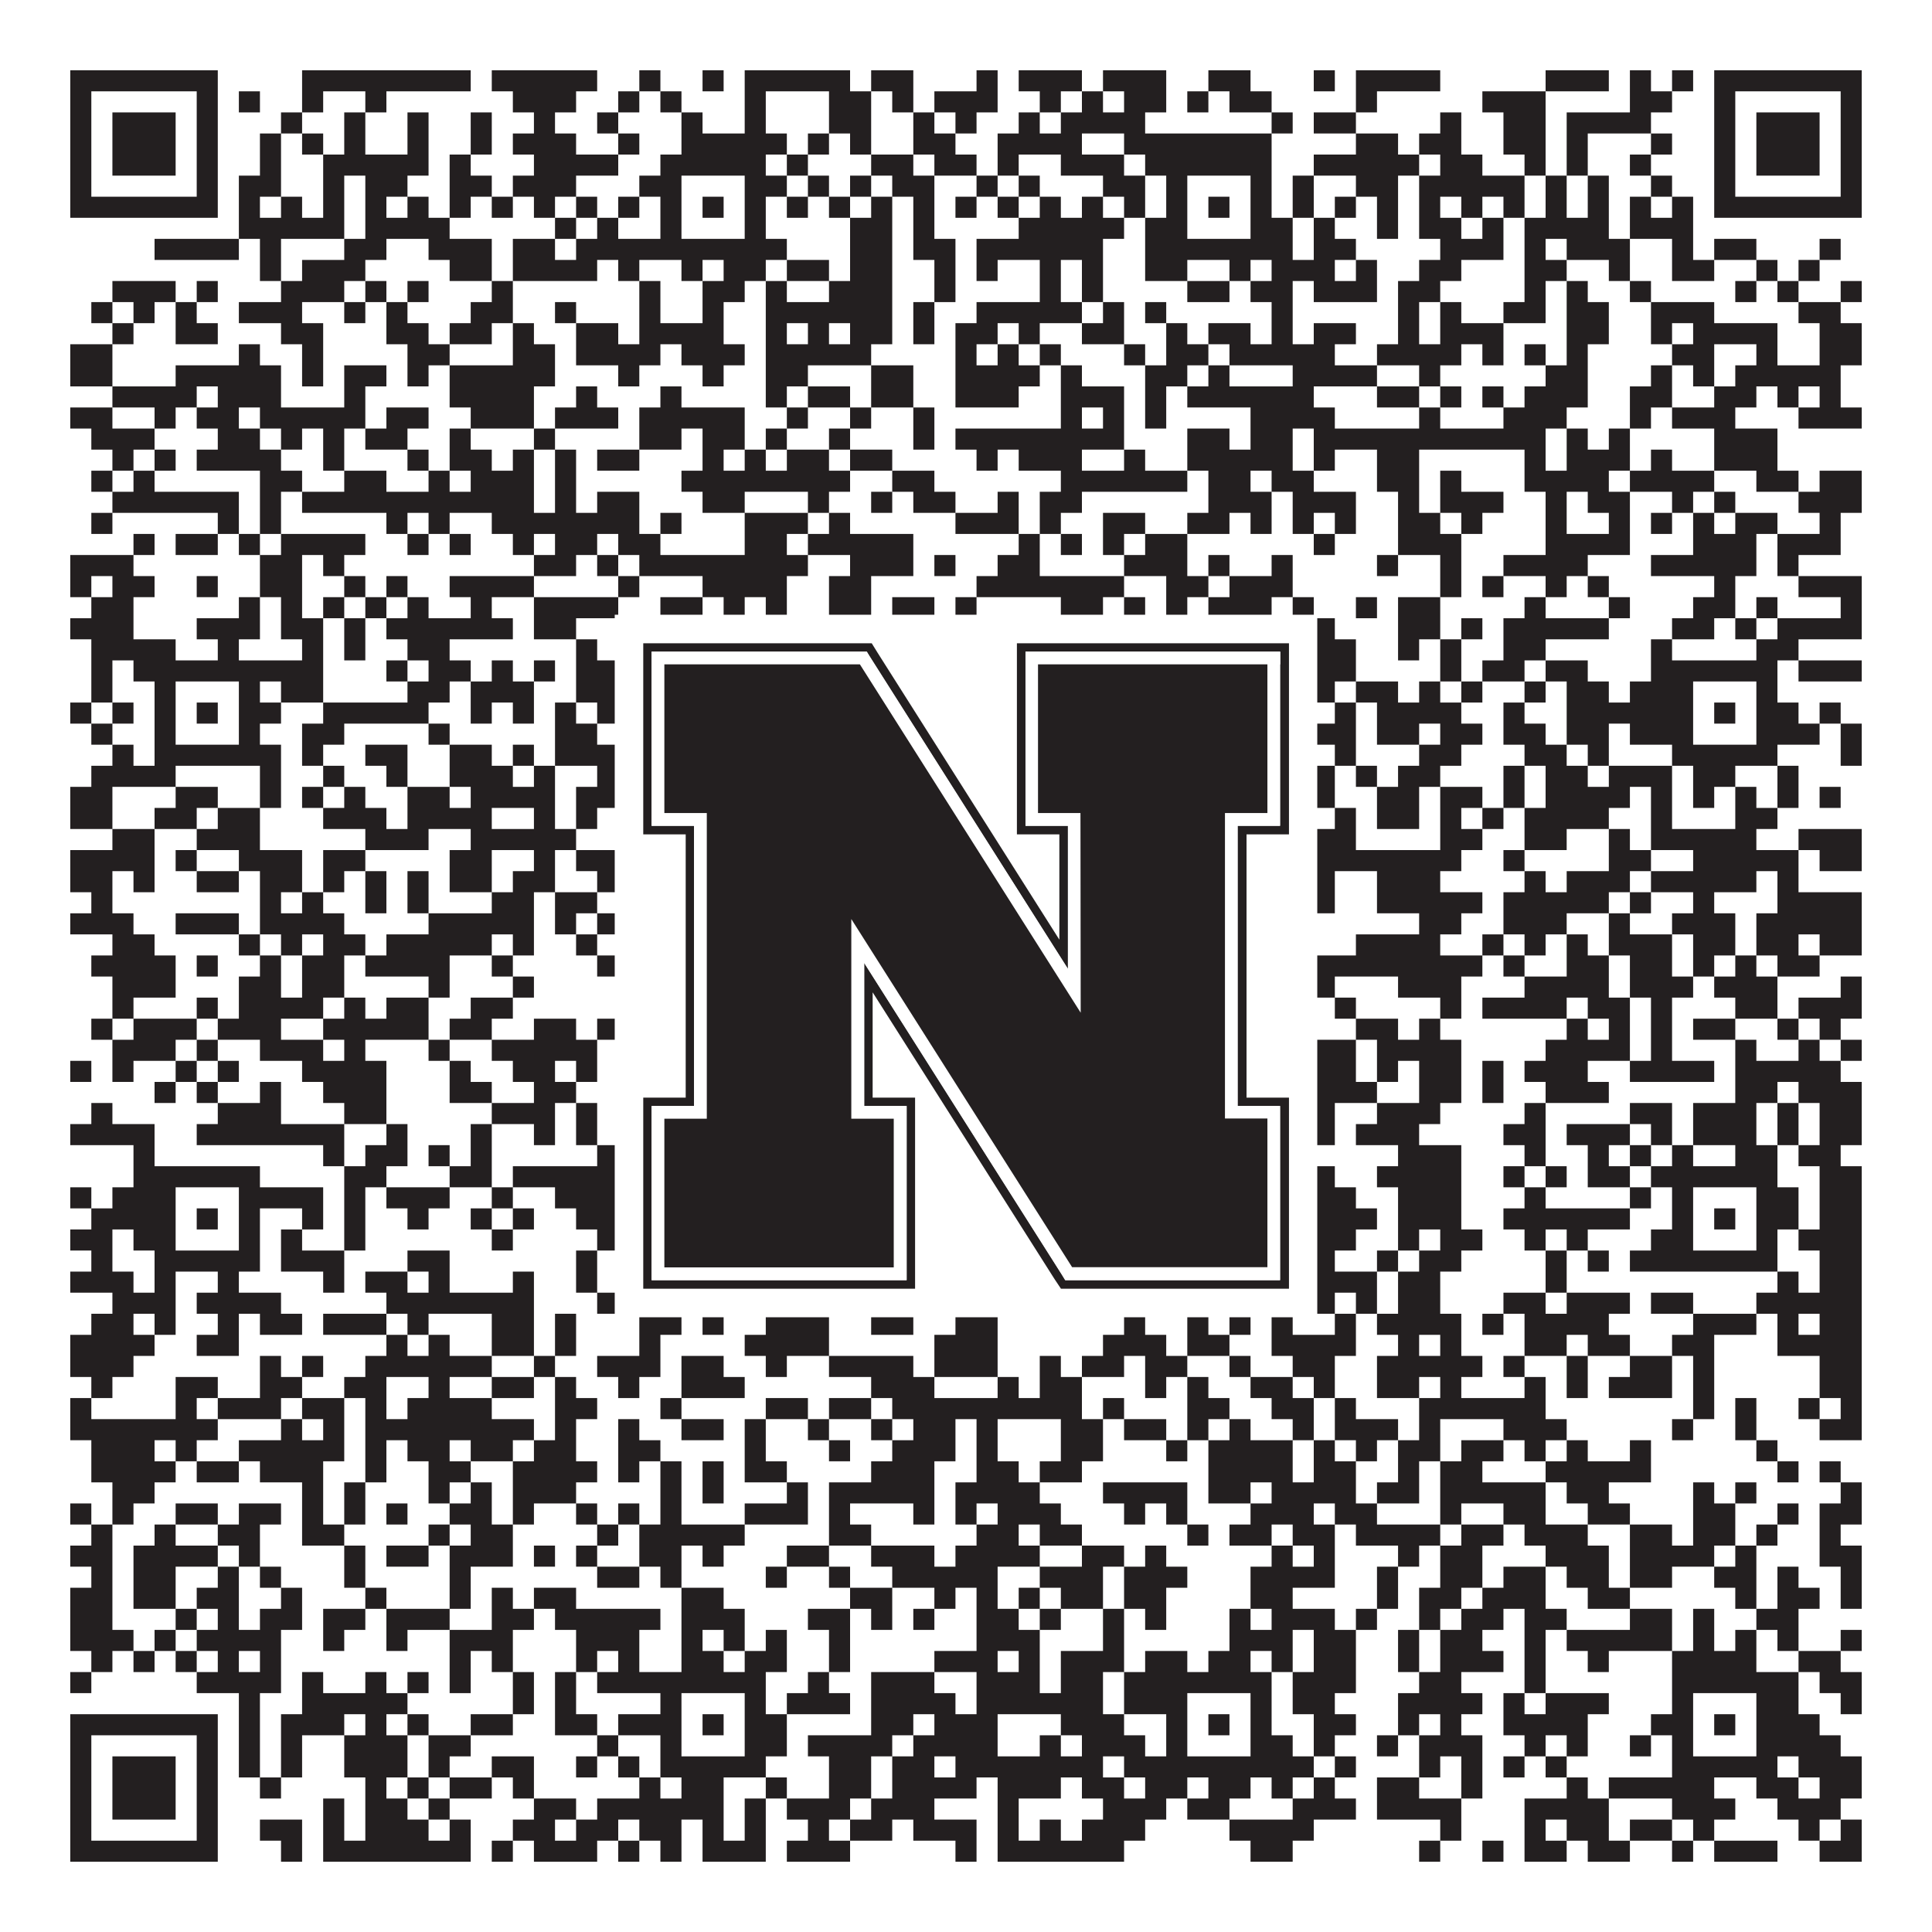
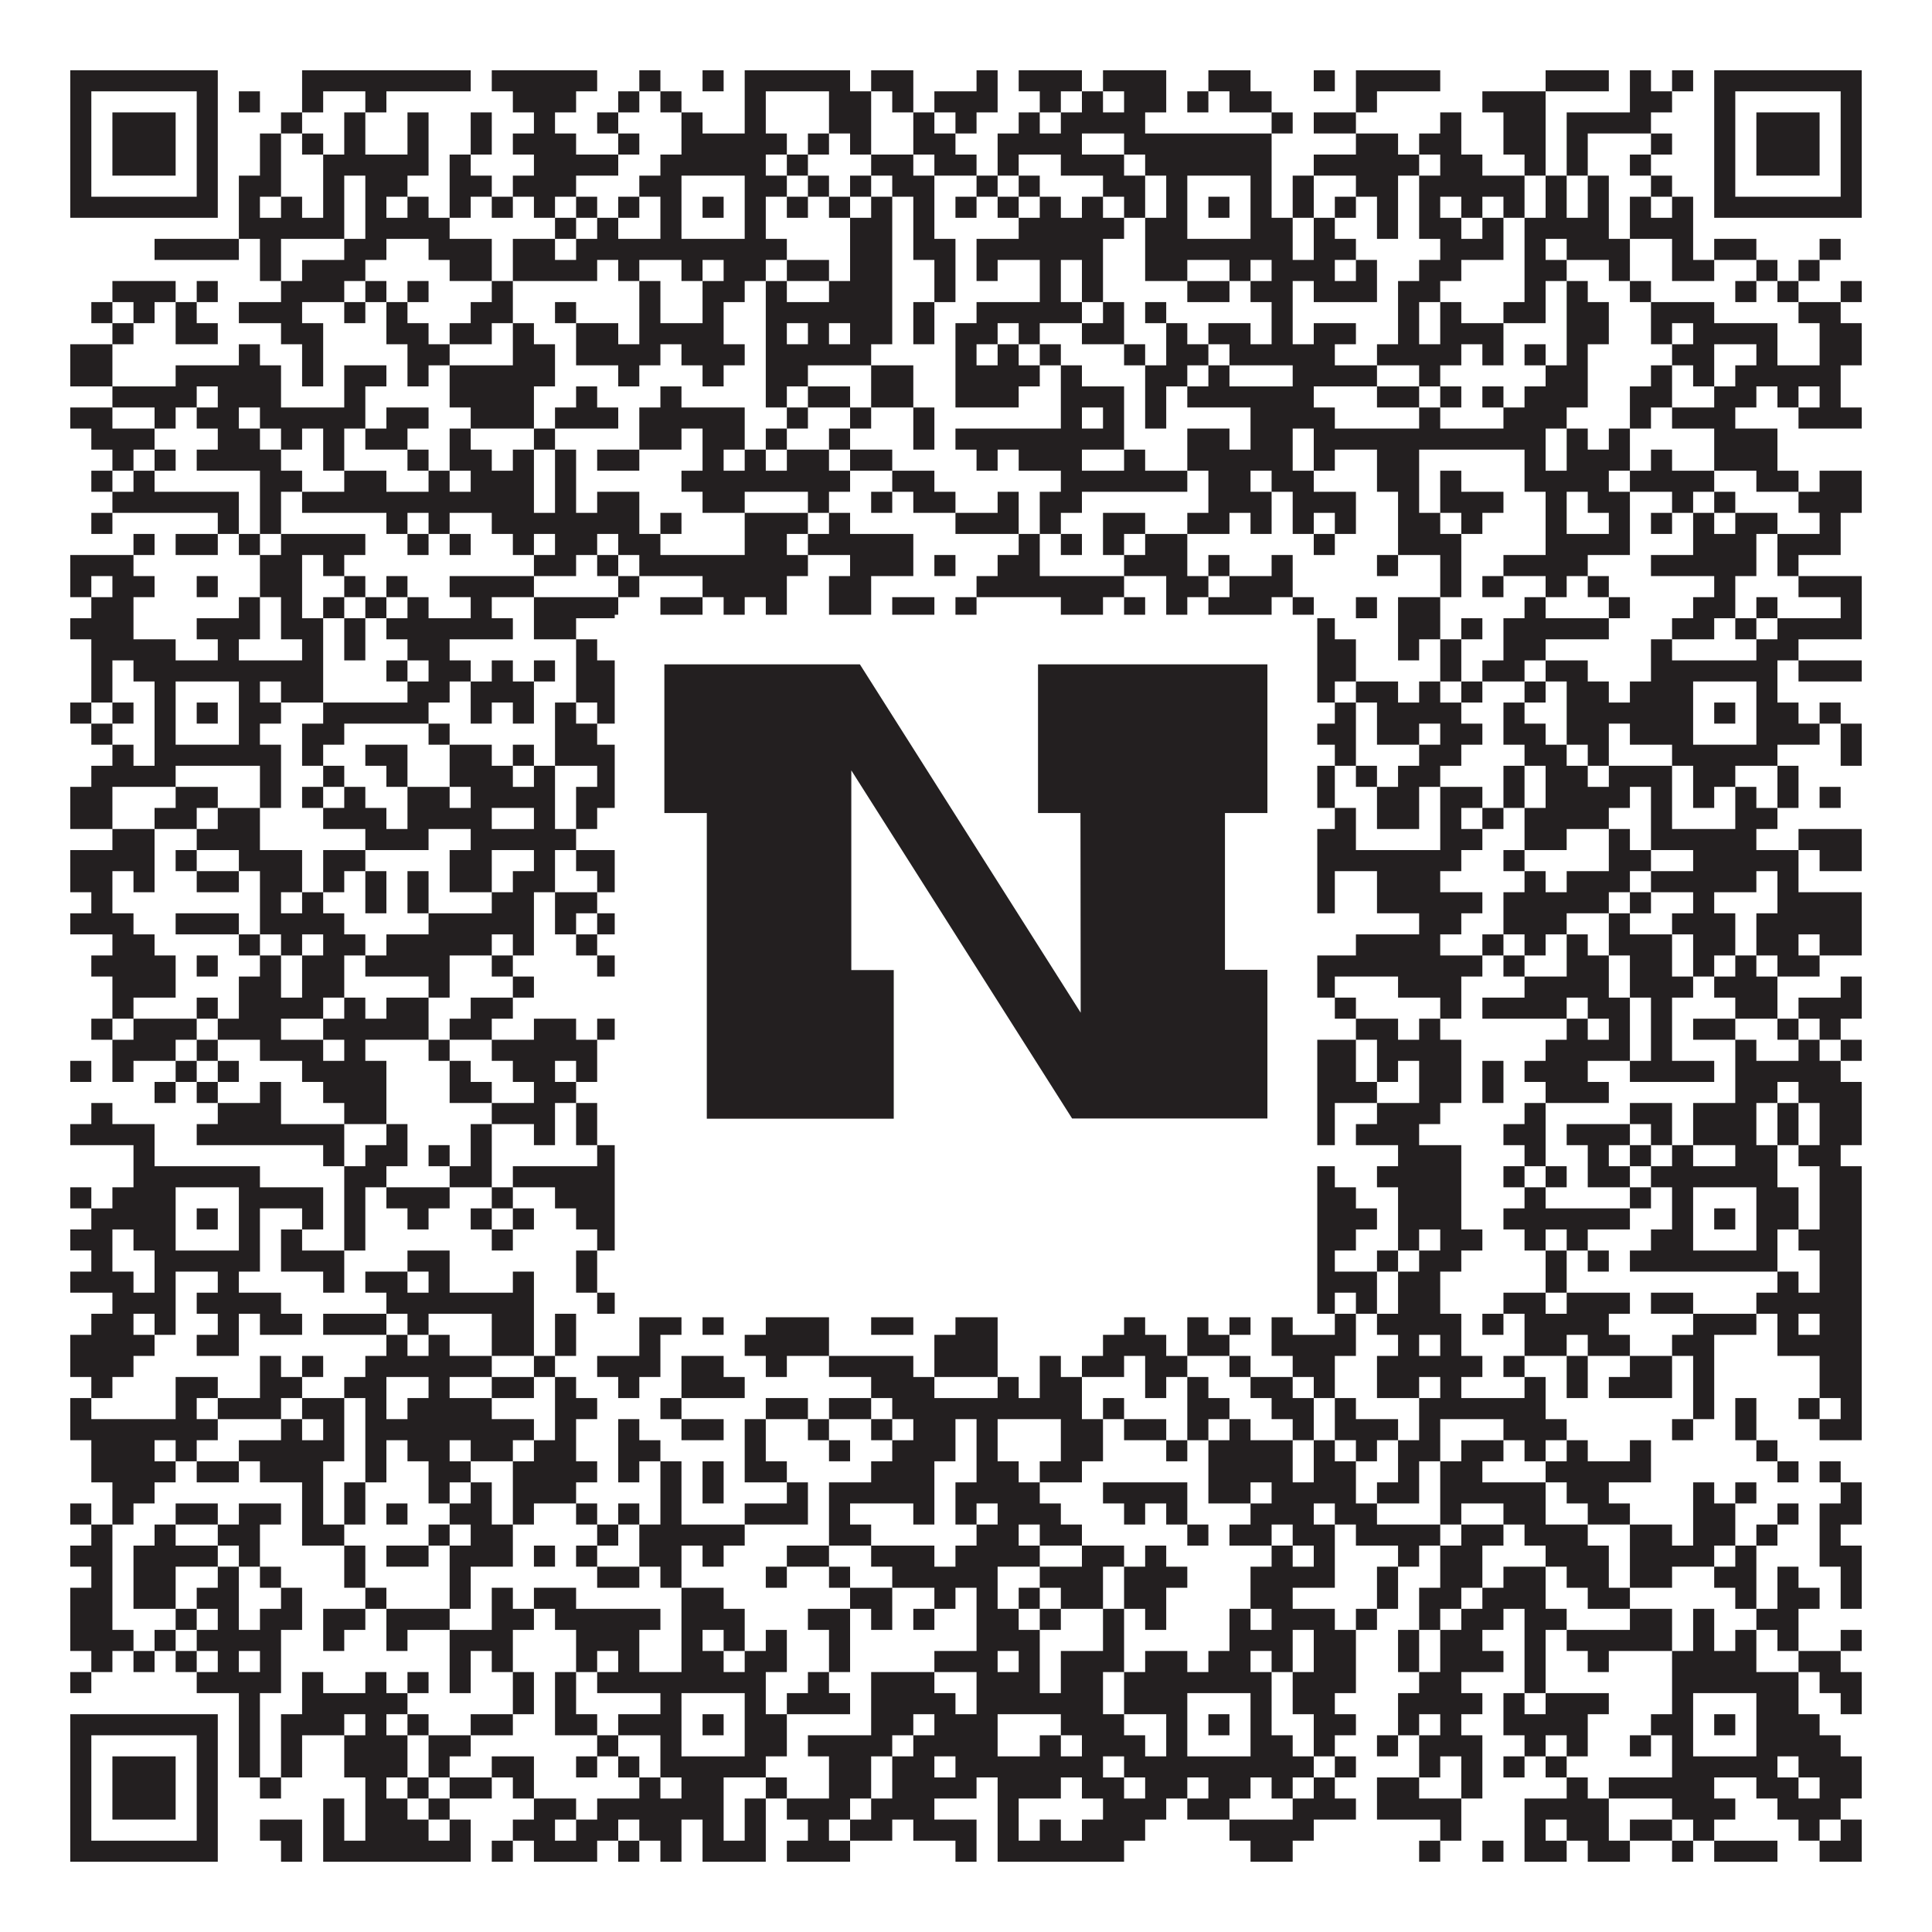
<svg xmlns="http://www.w3.org/2000/svg" version="1.1" width="1100px" height="1100px" viewBox="0 0 1100 1100">
  <rect x="0" y="0" width="1100" height="1100" fill="#ffffff" fill-opacity="1" />
  <path fill="#231f20" fill-opacity="1" d="M40,40L124,40L124,52L40,52ZM172,40L268,40L268,52L172,52ZM280,40L340,40L340,52L280,52ZM364,40L376,40L376,52L364,52ZM400,40L412,40L412,52L400,52ZM424,40L484,40L484,52L424,52ZM496,40L520,40L520,52L496,52ZM556,40L568,40L568,52L556,52ZM580,40L616,40L616,52L580,52ZM628,40L664,40L664,52L628,52ZM688,40L712,40L712,52L688,52ZM748,40L760,40L760,52L748,52ZM772,40L820,40L820,52L772,52ZM880,40L916,40L916,52L880,52ZM928,40L940,40L940,52L928,52ZM952,40L964,40L964,52L952,52ZM976,40L1060,40L1060,52L976,52ZM40,52L52,52L52,64L40,64ZM112,52L124,52L124,64L112,64ZM136,52L148,52L148,64L136,64ZM172,52L184,52L184,64L172,64ZM208,52L220,52L220,64L208,64ZM292,52L328,52L328,64L292,64ZM352,52L364,52L364,64L352,64ZM376,52L388,52L388,64L376,64ZM424,52L436,52L436,64L424,64ZM472,52L496,52L496,64L472,64ZM508,52L520,52L520,64L508,64ZM532,52L568,52L568,64L532,64ZM592,52L604,52L604,64L592,64ZM616,52L628,52L628,64L616,64ZM640,52L664,52L664,64L640,64ZM676,52L688,52L688,64L676,64ZM700,52L724,52L724,64L700,64ZM772,52L784,52L784,64L772,64ZM844,52L880,52L880,64L844,64ZM928,52L952,52L952,64L928,64ZM976,52L988,52L988,64L976,64ZM1048,52L1060,52L1060,64L1048,64ZM40,64L52,64L52,76L40,76ZM64,64L100,64L100,76L64,76ZM112,64L124,64L124,76L112,76ZM160,64L172,64L172,76L160,76ZM196,64L208,64L208,76L196,76ZM232,64L244,64L244,76L232,76ZM268,64L280,64L280,76L268,76ZM304,64L316,64L316,76L304,76ZM340,64L352,64L352,76L340,76ZM388,64L400,64L400,76L388,76ZM424,64L436,64L436,76L424,76ZM472,64L496,64L496,76L472,76ZM520,64L532,64L532,76L520,76ZM544,64L556,64L556,76L544,76ZM580,64L592,64L592,76L580,76ZM604,64L652,64L652,76L604,76ZM724,64L736,64L736,76L724,76ZM748,64L772,64L772,76L748,76ZM820,64L832,64L832,76L820,76ZM856,64L880,64L880,76L856,76ZM892,64L940,64L940,76L892,76ZM976,64L988,64L988,76L976,76ZM1000,64L1036,64L1036,76L1000,76ZM1048,64L1060,64L1060,76L1048,76ZM40,76L52,76L52,88L40,88ZM64,76L100,76L100,88L64,88ZM112,76L124,76L124,88L112,88ZM148,76L160,76L160,88L148,88ZM172,76L184,76L184,88L172,88ZM196,76L208,76L208,88L196,88ZM232,76L244,76L244,88L232,88ZM268,76L280,76L280,88L268,88ZM292,76L328,76L328,88L292,88ZM352,76L364,76L364,88L352,88ZM388,76L448,76L448,88L388,88ZM460,76L472,76L472,88L460,88ZM484,76L496,76L496,88L484,88ZM520,76L544,76L544,88L520,88ZM568,76L616,76L616,88L568,88ZM640,76L724,76L724,88L640,88ZM772,76L796,76L796,88L772,88ZM808,76L832,76L832,88L808,88ZM856,76L880,76L880,88L856,88ZM892,76L904,76L904,88L892,88ZM940,76L952,76L952,88L940,88ZM976,76L988,76L988,88L976,88ZM1000,76L1036,76L1036,88L1000,88ZM1048,76L1060,76L1060,88L1048,88ZM40,88L52,88L52,100L40,100ZM64,88L100,88L100,100L64,100ZM112,88L124,88L124,100L112,100ZM148,88L160,88L160,100L148,100ZM184,88L244,88L244,100L184,100ZM256,88L268,88L268,100L256,100ZM304,88L352,88L352,100L304,100ZM376,88L436,88L436,100L376,100ZM448,88L460,88L460,100L448,100ZM496,88L520,88L520,100L496,100ZM532,88L556,88L556,100L532,100ZM568,88L580,88L580,100L568,100ZM604,88L640,88L640,100L604,100ZM652,88L724,88L724,100L652,100ZM748,88L808,88L808,100L748,100ZM820,88L844,88L844,100L820,100ZM868,88L880,88L880,100L868,100ZM892,88L904,88L904,100L892,100ZM928,88L940,88L940,100L928,100ZM976,88L988,88L988,100L976,100ZM1000,88L1036,88L1036,100L1000,100ZM1048,88L1060,88L1060,100L1048,100ZM40,100L52,100L52,112L40,112ZM112,100L124,100L124,112L112,112ZM136,100L160,100L160,112L136,112ZM184,100L196,100L196,112L184,112ZM208,100L232,100L232,112L208,112ZM256,100L280,100L280,112L256,112ZM292,100L328,100L328,112L292,112ZM364,100L388,100L388,112L364,112ZM424,100L448,100L448,112L424,112ZM460,100L472,100L472,112L460,112ZM484,100L496,100L496,112L484,112ZM508,100L532,100L532,112L508,112ZM556,100L568,100L568,112L556,112ZM580,100L592,100L592,112L580,112ZM628,100L652,100L652,112L628,112ZM664,100L676,100L676,112L664,112ZM712,100L724,100L724,112L712,112ZM736,100L748,100L748,112L736,112ZM772,100L796,100L796,112L772,112ZM808,100L868,100L868,112L808,112ZM880,100L892,100L892,112L880,112ZM904,100L916,100L916,112L904,112ZM940,100L952,100L952,112L940,112ZM976,100L988,100L988,112L976,112ZM1048,100L1060,100L1060,112L1048,112ZM40,112L124,112L124,124L40,124ZM136,112L148,112L148,124L136,124ZM160,112L172,112L172,124L160,124ZM184,112L196,112L196,124L184,124ZM208,112L220,112L220,124L208,124ZM232,112L244,112L244,124L232,124ZM256,112L268,112L268,124L256,124ZM280,112L292,112L292,124L280,124ZM304,112L316,112L316,124L304,124ZM328,112L340,112L340,124L328,124ZM352,112L364,112L364,124L352,124ZM376,112L388,112L388,124L376,124ZM400,112L412,112L412,124L400,124ZM424,112L436,112L436,124L424,124ZM448,112L460,112L460,124L448,124ZM472,112L484,112L484,124L472,124ZM496,112L508,112L508,124L496,124ZM520,112L532,112L532,124L520,124ZM544,112L556,112L556,124L544,124ZM568,112L580,112L580,124L568,124ZM592,112L604,112L604,124L592,124ZM616,112L628,112L628,124L616,124ZM640,112L652,112L652,124L640,124ZM664,112L676,112L676,124L664,124ZM688,112L700,112L700,124L688,124ZM712,112L724,112L724,124L712,124ZM736,112L748,112L748,124L736,124ZM760,112L772,112L772,124L760,124ZM784,112L796,112L796,124L784,124ZM808,112L820,112L820,124L808,124ZM832,112L844,112L844,124L832,124ZM856,112L868,112L868,124L856,124ZM880,112L892,112L892,124L880,124ZM904,112L916,112L916,124L904,124ZM928,112L940,112L940,124L928,124ZM952,112L964,112L964,124L952,124ZM976,112L1060,112L1060,124L976,124ZM136,124L196,124L196,136L136,136ZM208,124L256,124L256,136L208,136ZM316,124L328,124L328,136L316,136ZM340,124L352,124L352,136L340,136ZM376,124L388,124L388,136L376,136ZM424,124L436,124L436,136L424,136ZM484,124L508,124L508,136L484,136ZM520,124L532,124L532,136L520,136ZM580,124L640,124L640,136L580,136ZM652,124L676,124L676,136L652,136ZM712,124L736,124L736,136L712,136ZM748,124L760,124L760,136L748,136ZM784,124L796,124L796,136L784,136ZM808,124L832,124L832,136L808,136ZM844,124L856,124L856,136L844,136ZM868,124L916,124L916,136L868,136ZM928,124L964,124L964,136L928,136ZM88,136L136,136L136,148L88,148ZM148,136L160,136L160,148L148,148ZM196,136L220,136L220,148L196,148ZM244,136L280,136L280,148L244,148ZM292,136L316,136L316,148L292,148ZM328,136L448,136L448,148L328,148ZM484,136L508,136L508,148L484,148ZM520,136L544,136L544,148L520,148ZM556,136L628,136L628,148L556,148ZM652,136L736,136L736,148L652,148ZM748,136L772,136L772,148L748,148ZM820,136L856,136L856,148L820,148ZM868,136L880,136L880,148L868,148ZM892,136L928,136L928,148L892,148ZM952,136L964,136L964,148L952,148ZM976,136L1000,136L1000,148L976,148ZM1036,136L1048,136L1048,148L1036,148ZM148,148L160,148L160,160L148,160ZM172,148L208,148L208,160L172,160ZM256,148L280,148L280,160L256,160ZM292,148L340,148L340,160L292,160ZM352,148L364,148L364,160L352,160ZM388,148L400,148L400,160L388,160ZM412,148L436,148L436,160L412,160ZM448,148L472,148L472,160L448,160ZM484,148L508,148L508,160L484,160ZM532,148L544,148L544,160L532,160ZM556,148L568,148L568,160L556,160ZM592,148L604,148L604,160L592,160ZM616,148L628,148L628,160L616,160ZM652,148L676,148L676,160L652,160ZM700,148L712,148L712,160L700,160ZM724,148L760,148L760,160L724,160ZM772,148L784,148L784,160L772,160ZM808,148L832,148L832,160L808,160ZM868,148L892,148L892,160L868,160ZM916,148L928,148L928,160L916,160ZM952,148L976,148L976,160L952,160ZM1000,148L1012,148L1012,160L1000,160ZM1024,148L1036,148L1036,160L1024,160ZM64,160L100,160L100,172L64,172ZM112,160L124,160L124,172L112,172ZM160,160L196,160L196,172L160,172ZM208,160L220,160L220,172L208,172ZM232,160L244,160L244,172L232,172ZM280,160L292,160L292,172L280,172ZM364,160L376,160L376,172L364,172ZM400,160L424,160L424,172L400,172ZM436,160L448,160L448,172L436,172ZM472,160L508,160L508,172L472,172ZM532,160L544,160L544,172L532,172ZM592,160L604,160L604,172L592,172ZM616,160L628,160L628,172L616,172ZM676,160L700,160L700,172L676,172ZM712,160L736,160L736,172L712,172ZM748,160L784,160L784,172L748,172ZM796,160L820,160L820,172L796,172ZM868,160L880,160L880,172L868,172ZM892,160L904,160L904,172L892,172ZM928,160L940,160L940,172L928,172ZM988,160L1000,160L1000,172L988,172ZM1012,160L1024,160L1024,172L1012,172ZM1048,160L1060,160L1060,172L1048,172ZM52,172L64,172L64,184L52,184ZM76,172L88,172L88,184L76,184ZM100,172L112,172L112,184L100,184ZM136,172L172,172L172,184L136,184ZM196,172L208,172L208,184L196,184ZM220,172L232,172L232,184L220,184ZM268,172L292,172L292,184L268,184ZM316,172L328,172L328,184L316,184ZM364,172L376,172L376,184L364,184ZM400,172L412,172L412,184L400,184ZM436,172L508,172L508,184L436,184ZM520,172L532,172L532,184L520,184ZM556,172L616,172L616,184L556,184ZM628,172L640,172L640,184L628,184ZM652,172L664,172L664,184L652,184ZM724,172L736,172L736,184L724,184ZM796,172L808,172L808,184L796,184ZM820,172L832,172L832,184L820,184ZM856,172L880,172L880,184L856,184ZM892,172L916,172L916,184L892,184ZM940,172L976,172L976,184L940,184ZM1024,172L1048,172L1048,184L1024,184ZM64,184L76,184L76,196L64,196ZM100,184L124,184L124,196L100,196ZM160,184L184,184L184,196L160,196ZM220,184L244,184L244,196L220,196ZM256,184L280,184L280,196L256,196ZM292,184L304,184L304,196L292,196ZM328,184L352,184L352,196L328,196ZM364,184L412,184L412,196L364,196ZM436,184L448,184L448,196L436,196ZM460,184L472,184L472,196L460,196ZM484,184L508,184L508,196L484,196ZM520,184L532,184L532,196L520,196ZM544,184L568,184L568,196L544,196ZM580,184L592,184L592,196L580,196ZM616,184L640,184L640,196L616,196ZM664,184L676,184L676,196L664,196ZM688,184L712,184L712,196L688,196ZM724,184L736,184L736,196L724,196ZM748,184L772,184L772,196L748,196ZM796,184L808,184L808,196L796,196ZM820,184L856,184L856,196L820,196ZM892,184L916,184L916,196L892,196ZM940,184L952,184L952,196L940,196ZM964,184L1012,184L1012,196L964,196ZM1036,184L1060,184L1060,196L1036,196ZM40,196L64,196L64,208L40,208ZM136,196L148,196L148,208L136,208ZM172,196L184,196L184,208L172,208ZM232,196L256,196L256,208L232,208ZM292,196L316,196L316,208L292,208ZM328,196L376,196L376,208L328,208ZM388,196L424,196L424,208L388,208ZM436,196L496,196L496,208L436,208ZM544,196L556,196L556,208L544,208ZM568,196L580,196L580,208L568,208ZM592,196L604,196L604,208L592,208ZM640,196L652,196L652,208L640,208ZM664,196L688,196L688,208L664,208ZM700,196L760,196L760,208L700,208ZM784,196L832,196L832,208L784,208ZM844,196L856,196L856,208L844,208ZM868,196L880,196L880,208L868,208ZM892,196L904,196L904,208L892,208ZM952,196L976,196L976,208L952,208ZM1000,196L1012,196L1012,208L1000,208ZM1036,196L1060,196L1060,208L1036,208ZM40,208L64,208L64,220L40,220ZM100,208L160,208L160,220L100,220ZM172,208L184,208L184,220L172,220ZM196,208L220,208L220,220L196,220ZM232,208L244,208L244,220L232,220ZM256,208L316,208L316,220L256,220ZM352,208L364,208L364,220L352,220ZM400,208L412,208L412,220L400,220ZM436,208L460,208L460,220L436,220ZM496,208L520,208L520,220L496,220ZM544,208L592,208L592,220L544,220ZM604,208L616,208L616,220L604,220ZM652,208L676,208L676,220L652,220ZM688,208L700,208L700,220L688,220ZM736,208L784,208L784,220L736,220ZM808,208L820,208L820,220L808,220ZM880,208L904,208L904,220L880,220ZM940,208L952,208L952,220L940,220ZM964,208L976,208L976,220L964,220ZM988,208L1048,208L1048,220L988,220ZM64,220L112,220L112,232L64,232ZM124,220L160,220L160,232L124,232ZM196,220L208,220L208,232L196,232ZM256,220L304,220L304,232L256,232ZM328,220L340,220L340,232L328,232ZM376,220L388,220L388,232L376,232ZM436,220L448,220L448,232L436,232ZM460,220L484,220L484,232L460,232ZM496,220L520,220L520,232L496,232ZM544,220L580,220L580,232L544,232ZM604,220L640,220L640,232L604,232ZM652,220L664,220L664,232L652,232ZM676,220L748,220L748,232L676,232ZM784,220L808,220L808,232L784,232ZM820,220L832,220L832,232L820,232ZM844,220L856,220L856,232L844,232ZM868,220L904,220L904,232L868,232ZM928,220L952,220L952,232L928,232ZM976,220L1000,220L1000,232L976,232ZM1012,220L1024,220L1024,232L1012,232ZM1036,220L1048,220L1048,232L1036,232ZM40,232L64,232L64,244L40,244ZM88,232L100,232L100,244L88,244ZM112,232L136,232L136,244L112,244ZM148,232L208,232L208,244L148,244ZM220,232L244,232L244,244L220,244ZM268,232L304,232L304,244L268,244ZM316,232L352,232L352,244L316,244ZM364,232L424,232L424,244L364,244ZM448,232L460,232L460,244L448,244ZM484,232L496,232L496,244L484,244ZM520,232L532,232L532,244L520,244ZM604,232L616,232L616,244L604,244ZM628,232L640,232L640,244L628,244ZM652,232L664,232L664,244L652,244ZM712,232L760,232L760,244L712,244ZM808,232L820,232L820,244L808,244ZM856,232L892,232L892,244L856,244ZM928,232L940,232L940,244L928,244ZM952,232L988,232L988,244L952,244ZM1024,232L1060,232L1060,244L1024,244ZM52,244L88,244L88,256L52,256ZM124,244L148,244L148,256L124,256ZM160,244L172,244L172,256L160,256ZM184,244L196,244L196,256L184,256ZM208,244L232,244L232,256L208,256ZM256,244L268,244L268,256L256,256ZM304,244L316,244L316,256L304,256ZM364,244L388,244L388,256L364,256ZM400,244L424,244L424,256L400,256ZM436,244L448,244L448,256L436,256ZM472,244L484,244L484,256L472,256ZM520,244L532,244L532,256L520,256ZM544,244L640,244L640,256L544,256ZM676,244L700,244L700,256L676,256ZM712,244L736,244L736,256L712,256ZM748,244L880,244L880,256L748,256ZM892,244L904,244L904,256L892,256ZM916,244L928,244L928,256L916,256ZM976,244L1012,244L1012,256L976,256ZM64,256L76,256L76,268L64,268ZM88,256L100,256L100,268L88,268ZM112,256L160,256L160,268L112,268ZM184,256L196,256L196,268L184,268ZM232,256L244,256L244,268L232,268ZM256,256L280,256L280,268L256,268ZM292,256L304,256L304,268L292,268ZM316,256L328,256L328,268L316,268ZM340,256L364,256L364,268L340,268ZM400,256L412,256L412,268L400,268ZM424,256L436,256L436,268L424,268ZM448,256L472,256L472,268L448,268ZM484,256L508,256L508,268L484,268ZM556,256L568,256L568,268L556,268ZM580,256L616,256L616,268L580,268ZM640,256L652,256L652,268L640,268ZM676,256L736,256L736,268L676,268ZM748,256L760,256L760,268L748,268ZM784,256L808,256L808,268L784,268ZM868,256L880,256L880,268L868,268ZM892,256L928,256L928,268L892,268ZM940,256L952,256L952,268L940,268ZM976,256L1012,256L1012,268L976,268ZM52,268L64,268L64,280L52,280ZM76,268L88,268L88,280L76,280ZM148,268L172,268L172,280L148,280ZM196,268L220,268L220,280L196,280ZM244,268L256,268L256,280L244,280ZM268,268L304,268L304,280L268,280ZM316,268L328,268L328,280L316,280ZM388,268L484,268L484,280L388,280ZM508,268L532,268L532,280L508,280ZM604,268L676,268L676,280L604,280ZM688,268L712,268L712,280L688,280ZM724,268L748,268L748,280L724,280ZM784,268L808,268L808,280L784,280ZM820,268L832,268L832,280L820,280ZM868,268L916,268L916,280L868,280ZM928,268L976,268L976,280L928,280ZM1000,268L1024,268L1024,280L1000,280ZM1036,268L1060,268L1060,280L1036,280ZM64,280L136,280L136,292L64,292ZM148,280L160,280L160,292L148,292ZM172,280L304,280L304,292L172,292ZM316,280L328,280L328,292L316,292ZM340,280L364,280L364,292L340,292ZM400,280L424,280L424,292L400,292ZM460,280L472,280L472,292L460,292ZM496,280L508,280L508,292L496,292ZM520,280L544,280L544,292L520,292ZM568,280L580,280L580,292L568,292ZM592,280L616,280L616,292L592,292ZM688,280L724,280L724,292L688,292ZM736,280L772,280L772,292L736,292ZM796,280L808,280L808,292L796,292ZM820,280L856,280L856,292L820,292ZM880,280L892,280L892,292L880,292ZM904,280L928,280L928,292L904,292ZM952,280L964,280L964,292L952,292ZM976,280L988,280L988,292L976,292ZM1024,280L1060,280L1060,292L1024,292ZM52,292L64,292L64,304L52,304ZM124,292L136,292L136,304L124,304ZM148,292L160,292L160,304L148,304ZM220,292L232,292L232,304L220,304ZM244,292L256,292L256,304L244,304ZM280,292L364,292L364,304L280,304ZM376,292L388,292L388,304L376,304ZM424,292L460,292L460,304L424,304ZM472,292L484,292L484,304L472,304ZM544,292L580,292L580,304L544,304ZM592,292L604,292L604,304L592,304ZM628,292L652,292L652,304L628,304ZM676,292L700,292L700,304L676,304ZM712,292L724,292L724,304L712,304ZM736,292L748,292L748,304L736,304ZM760,292L772,292L772,304L760,304ZM796,292L820,292L820,304L796,304ZM832,292L844,292L844,304L832,304ZM880,292L892,292L892,304L880,304ZM916,292L928,292L928,304L916,304ZM940,292L952,292L952,304L940,304ZM964,292L976,292L976,304L964,304ZM988,292L1012,292L1012,304L988,304ZM1036,292L1048,292L1048,304L1036,304ZM76,304L88,304L88,316L76,316ZM100,304L124,304L124,316L100,316ZM136,304L148,304L148,316L136,316ZM160,304L208,304L208,316L160,316ZM232,304L244,304L244,316L232,316ZM256,304L268,304L268,316L256,316ZM292,304L304,304L304,316L292,316ZM316,304L340,304L340,316L316,316ZM352,304L376,304L376,316L352,316ZM424,304L448,304L448,316L424,316ZM460,304L520,304L520,316L460,316ZM580,304L592,304L592,316L580,316ZM604,304L616,304L616,316L604,316ZM628,304L640,304L640,316L628,316ZM652,304L676,304L676,316L652,316ZM748,304L760,304L760,316L748,316ZM796,304L832,304L832,316L796,316ZM880,304L928,304L928,316L880,316ZM964,304L1000,304L1000,316L964,316ZM1012,304L1048,304L1048,316L1012,316ZM40,316L76,316L76,328L40,328ZM148,316L172,316L172,328L148,328ZM184,316L196,316L196,328L184,328ZM304,316L328,316L328,328L304,328ZM340,316L352,316L352,328L340,328ZM364,316L460,316L460,328L364,328ZM484,316L520,316L520,328L484,328ZM532,316L544,316L544,328L532,328ZM568,316L592,316L592,328L568,328ZM640,316L676,316L676,328L640,328ZM688,316L700,316L700,328L688,328ZM724,316L736,316L736,328L724,328ZM784,316L796,316L796,328L784,328ZM820,316L832,316L832,328L820,328ZM856,316L904,316L904,328L856,328ZM940,316L1000,316L1000,328L940,328ZM1012,316L1024,316L1024,328L1012,328ZM40,328L52,328L52,340L40,340ZM64,328L88,328L88,340L64,340ZM112,328L124,328L124,340L112,340ZM148,328L172,328L172,340L148,340ZM196,328L208,328L208,340L196,340ZM220,328L232,328L232,340L220,340ZM256,328L304,328L304,340L256,340ZM352,328L364,328L364,340L352,340ZM400,328L448,328L448,340L400,340ZM472,328L496,328L496,340L472,340ZM556,328L640,328L640,340L556,340ZM664,328L688,328L688,340L664,340ZM700,328L736,328L736,340L700,340ZM820,328L832,328L832,340L820,340ZM844,328L856,328L856,340L844,340ZM880,328L892,328L892,340L880,340ZM904,328L916,328L916,340L904,340ZM976,328L988,328L988,340L976,340ZM1024,328L1060,328L1060,340L1024,340ZM52,340L76,340L76,352L52,352ZM136,340L148,340L148,352L136,352ZM160,340L172,340L172,352L160,352ZM184,340L196,340L196,352L184,352ZM208,340L220,340L220,352L208,352ZM232,340L244,340L244,352L232,352ZM268,340L280,340L280,352L268,352ZM304,340L352,340L352,352L304,352ZM376,340L400,340L400,352L376,352ZM412,340L424,340L424,352L412,352ZM436,340L448,340L448,352L436,352ZM472,340L496,340L496,352L472,352ZM508,340L532,340L532,352L508,352ZM544,340L556,340L556,352L544,352ZM604,340L628,340L628,352L604,352ZM640,340L652,340L652,352L640,352ZM664,340L676,340L676,352L664,352ZM688,340L724,340L724,352L688,352ZM736,340L748,340L748,352L736,352ZM772,340L784,340L784,352L772,352ZM796,340L820,340L820,352L796,352ZM868,340L880,340L880,352L868,352ZM916,340L928,340L928,352L916,352ZM964,340L988,340L988,352L964,352ZM1000,340L1012,340L1012,352L1000,352ZM1048,340L1060,340L1060,352L1048,352ZM40,352L76,352L76,364L40,364ZM112,352L148,352L148,364L112,364ZM160,352L184,352L184,364L160,364ZM196,352L208,352L208,364L196,364ZM220,352L292,352L292,364L220,364ZM304,352L328,352L328,364L304,364ZM364,352L376,352L376,364L364,364ZM388,352L412,352L412,364L388,364ZM424,352L436,352L436,364L424,364ZM484,352L496,352L496,364L484,364ZM508,352L520,352L520,364L508,364ZM532,352L580,352L580,364L532,364ZM592,352L616,352L616,364L592,364ZM628,352L664,352L664,364L628,364ZM676,352L688,352L688,364L676,364ZM700,352L736,352L736,364L700,364ZM748,352L760,352L760,364L748,364ZM796,352L820,352L820,364L796,364ZM832,352L844,352L844,364L832,364ZM856,352L916,352L916,364L856,364ZM952,352L976,352L976,364L952,364ZM988,352L1000,352L1000,364L988,364ZM1012,352L1060,352L1060,364L1012,364ZM52,364L100,364L100,376L52,376ZM124,364L136,364L136,376L124,376ZM172,364L184,364L184,376L172,376ZM196,364L208,364L208,376L196,376ZM232,364L256,364L256,376L232,376ZM328,364L340,364L340,376L328,376ZM364,364L400,364L400,376L364,376ZM412,364L436,364L436,376L412,376ZM460,364L472,364L472,376L460,376ZM484,364L568,364L568,376L484,376ZM640,364L772,364L772,376L640,376ZM796,364L808,364L808,376L796,376ZM820,364L832,364L832,376L820,376ZM856,364L880,364L880,376L856,376ZM940,364L952,364L952,376L940,376ZM1000,364L1024,364L1024,376L1000,376ZM52,376L64,376L64,388L52,388ZM76,376L184,376L184,388L76,388ZM220,376L232,376L232,388L220,388ZM244,376L268,376L268,388L244,388ZM280,376L292,376L292,388L280,388ZM304,376L316,376L316,388L304,388ZM328,376L484,376L484,388L328,388ZM508,376L532,376L532,388L508,388ZM544,376L556,376L556,388L544,388ZM568,376L580,376L580,388L568,388ZM592,376L604,376L604,388L592,388ZM628,376L640,376L640,388L628,388ZM664,376L736,376L736,388L664,388ZM748,376L772,376L772,388L748,388ZM820,376L832,376L832,388L820,388ZM844,376L868,376L868,388L844,388ZM880,376L904,376L904,388L880,388ZM940,376L1012,376L1012,388L940,388ZM1024,376L1060,376L1060,388L1024,388ZM52,388L64,388L64,400L52,400ZM88,388L100,388L100,400L88,400ZM136,388L148,388L148,400L136,400ZM160,388L184,388L184,400L160,400ZM232,388L256,388L256,400L232,400ZM268,388L304,388L304,400L268,400ZM328,388L352,388L352,400L328,400ZM376,388L388,388L388,400L376,400ZM424,388L436,388L436,400L424,400ZM460,388L472,388L472,400L460,400ZM532,388L556,388L556,400L532,400ZM568,388L580,388L580,400L568,400ZM652,388L676,388L676,400L652,400ZM712,388L724,388L724,400L712,400ZM736,388L760,388L760,400L736,400ZM772,388L796,388L796,400L772,400ZM808,388L820,388L820,400L808,400ZM832,388L844,388L844,400L832,400ZM868,388L880,388L880,400L868,400ZM892,388L916,388L916,400L892,400ZM928,388L964,388L964,400L928,400ZM1000,388L1012,388L1012,400L1000,400ZM40,400L52,400L52,412L40,412ZM64,400L76,400L76,412L64,412ZM88,400L100,400L100,412L88,412ZM112,400L124,400L124,412L112,412ZM136,400L160,400L160,412L136,412ZM184,400L244,400L244,412L184,412ZM268,400L280,400L280,412L268,412ZM292,400L304,400L304,412L292,412ZM316,400L328,400L328,412L316,412ZM340,400L352,400L352,412L340,412ZM364,400L388,400L388,412L364,412ZM400,400L412,400L412,412L400,412ZM424,400L436,400L436,412L424,412ZM448,400L484,400L484,412L448,412ZM496,400L508,400L508,412L496,412ZM520,400L532,400L532,412L520,412ZM544,400L556,400L556,412L544,412ZM628,400L640,400L640,412L628,412ZM664,400L676,400L676,412L664,412ZM688,400L700,400L700,412L688,412ZM712,400L724,400L724,412L712,412ZM736,400L748,400L748,412L736,412ZM760,400L772,400L772,412L760,412ZM784,400L832,400L832,412L784,412ZM856,400L868,400L868,412L856,412ZM892,400L964,400L964,412L892,412ZM976,400L988,400L988,412L976,412ZM1000,400L1024,400L1024,412L1000,412ZM1036,400L1048,400L1048,412L1036,412ZM52,412L64,412L64,424L52,424ZM88,412L100,412L100,424L88,424ZM136,412L148,412L148,424L136,424ZM172,412L196,412L196,424L172,424ZM244,412L256,412L256,424L244,424ZM316,412L340,412L340,424L316,424ZM364,412L388,412L388,424L364,424ZM424,412L436,412L436,424L424,424ZM484,412L508,412L508,424L484,424ZM520,412L544,412L544,424L520,424ZM568,412L592,412L592,424L568,424ZM604,412L616,412L616,424L604,424ZM628,412L640,412L640,424L628,424ZM664,412L676,412L676,424L664,424ZM712,412L736,412L736,424L712,424ZM748,412L772,412L772,424L748,424ZM784,412L808,412L808,424L784,424ZM820,412L844,412L844,424L820,424ZM856,412L880,412L880,424L856,424ZM892,412L916,412L916,424L892,424ZM928,412L964,412L964,424L928,424ZM1000,412L1036,412L1036,424L1000,424ZM1048,412L1060,412L1060,424L1048,424ZM64,424L76,424L76,436L64,436ZM88,424L160,424L160,436L88,436ZM172,424L184,424L184,436L172,436ZM208,424L232,424L232,436L208,436ZM256,424L280,424L280,436L256,436ZM292,424L304,424L304,436L292,436ZM316,424L364,424L364,436L316,436ZM376,424L436,424L436,436L376,436ZM448,424L472,424L472,436L448,436ZM484,424L496,424L496,436L484,436ZM508,424L532,424L532,436L508,436ZM544,424L556,424L556,436L544,436ZM580,424L592,424L592,436L580,436ZM664,424L724,424L724,436L664,436ZM736,424L748,424L748,436L736,436ZM760,424L772,424L772,436L760,436ZM808,424L832,424L832,436L808,436ZM868,424L892,424L892,436L868,436ZM904,424L916,424L916,436L904,436ZM952,424L1012,424L1012,436L952,436ZM1048,424L1060,424L1060,436L1048,436ZM52,436L100,436L100,448L52,448ZM148,436L160,436L160,448L148,448ZM184,436L196,436L196,448L184,448ZM220,436L232,436L232,448L220,448ZM256,436L292,436L292,448L256,448ZM304,436L316,436L316,448L304,448ZM340,436L352,436L352,448L340,448ZM376,436L412,436L412,448L376,448ZM436,436L460,436L460,448L436,448ZM496,436L544,436L544,448L496,448ZM556,436L568,436L568,448L556,448ZM640,436L652,436L652,448L640,448ZM688,436L700,436L700,448L688,448ZM712,436L736,436L736,448L712,448ZM748,436L760,436L760,448L748,448ZM772,436L784,436L784,448L772,448ZM796,436L820,436L820,448L796,448ZM856,436L868,436L868,448L856,448ZM880,436L904,436L904,448L880,448ZM916,436L952,436L952,448L916,448ZM964,436L988,436L988,448L964,448ZM1012,436L1024,436L1024,448L1012,448ZM40,448L64,448L64,460L40,460ZM100,448L124,448L124,460L100,460ZM148,448L160,448L160,460L148,460ZM172,448L184,448L184,460L172,460ZM196,448L208,448L208,460L196,460ZM232,448L256,448L256,460L232,460ZM268,448L316,448L316,460L268,460ZM328,448L376,448L376,460L328,460ZM388,448L400,448L400,460L388,460ZM424,448L436,448L436,460L424,460ZM460,448L532,448L532,460L460,460ZM592,448L604,448L604,460L592,460ZM628,448L700,448L700,460L628,460ZM712,448L736,448L736,460L712,460ZM748,448L760,448L760,460L748,460ZM784,448L808,448L808,460L784,460ZM820,448L844,448L844,460L820,460ZM856,448L868,448L868,460L856,460ZM880,448L928,448L928,460L880,460ZM940,448L952,448L952,460L940,460ZM964,448L976,448L976,460L964,460ZM988,448L1000,448L1000,460L988,460ZM1012,448L1024,448L1024,460L1012,460ZM1036,448L1048,448L1048,460L1036,460ZM40,460L64,460L64,472L40,472ZM88,460L112,460L112,472L88,472ZM124,460L148,460L148,472L124,472ZM184,460L220,460L220,472L184,472ZM232,460L280,460L280,472L232,472ZM304,460L316,460L316,472L304,472ZM328,460L340,460L340,472L328,472ZM376,460L400,460L400,472L376,472ZM412,460L472,460L472,472L412,472ZM484,460L508,460L508,472L484,472ZM520,460L544,460L544,472L520,472ZM556,460L568,460L568,472L556,472ZM604,460L616,460L616,472L604,472ZM628,460L640,460L640,472L628,472ZM676,460L700,460L700,472L676,472ZM712,460L736,460L736,472L712,472ZM760,460L772,460L772,472L760,472ZM784,460L808,460L808,472L784,472ZM820,460L832,460L832,472L820,472ZM844,460L856,460L856,472L844,472ZM868,460L916,460L916,472L868,472ZM940,460L952,460L952,472L940,472ZM988,460L1012,460L1012,472L988,472ZM64,472L88,472L88,484L64,484ZM112,472L148,472L148,484L112,484ZM208,472L244,472L244,484L208,484ZM268,472L328,472L328,484L268,484ZM364,472L412,472L412,484L364,484ZM448,472L484,472L484,484L448,484ZM496,472L568,472L568,484L496,484ZM592,472L628,472L628,484L592,484ZM676,472L700,472L700,484L676,484ZM724,472L772,472L772,484L724,484ZM820,472L844,472L844,484L820,484ZM868,472L892,472L892,484L868,484ZM916,472L928,472L928,484L916,484ZM940,472L1000,472L1000,484L940,484ZM1024,472L1060,472L1060,484L1024,484ZM40,484L88,484L88,496L40,496ZM100,484L112,484L112,496L100,496ZM136,484L172,484L172,496L136,496ZM184,484L208,484L208,496L184,496ZM256,484L280,484L280,496L256,496ZM304,484L316,484L316,496L304,496ZM328,484L352,484L352,496L328,496ZM364,484L424,484L424,496L364,496ZM436,484L460,484L460,496L436,496ZM472,484L496,484L496,496L472,496ZM520,484L640,484L640,496L520,496ZM664,484L676,484L676,496L664,496ZM700,484L712,484L712,496L700,496ZM736,484L832,484L832,496L736,496ZM856,484L868,484L868,496L856,496ZM916,484L940,484L940,496L916,496ZM964,484L1024,484L1024,496L964,496ZM1036,484L1060,484L1060,496L1036,496ZM40,496L64,496L64,508L40,508ZM76,496L88,496L88,508L76,508ZM112,496L136,496L136,508L112,508ZM148,496L172,496L172,508L148,508ZM184,496L196,496L196,508L184,508ZM208,496L220,496L220,508L208,508ZM232,496L244,496L244,508L232,508ZM256,496L280,496L280,508L256,508ZM292,496L316,496L316,508L292,508ZM340,496L376,496L376,508L340,508ZM400,496L424,496L424,508L400,508ZM436,496L460,496L460,508L436,508ZM472,496L484,496L484,508L472,508ZM496,496L508,496L508,508L496,508ZM520,496L532,496L532,508L520,508ZM556,496L568,496L568,508L556,508ZM604,496L616,496L616,508L604,508ZM652,496L664,496L664,508L652,508ZM700,496L724,496L724,508L700,508ZM736,496L760,496L760,508L736,508ZM784,496L820,496L820,508L784,508ZM868,496L880,496L880,508L868,508ZM892,496L928,496L928,508L892,508ZM940,496L1000,496L1000,508L940,508ZM1012,496L1024,496L1024,508L1012,508ZM52,508L64,508L64,520L52,520ZM148,508L160,508L160,520L148,520ZM172,508L184,508L184,520L172,520ZM208,508L220,508L220,520L208,520ZM232,508L244,508L244,520L232,520ZM280,508L304,508L304,520L280,520ZM316,508L340,508L340,520L316,520ZM412,508L436,508L436,520L412,520ZM448,508L472,508L472,520L448,520ZM496,508L520,508L520,520L496,520ZM532,508L580,508L580,520L532,520ZM592,508L640,508L640,520L592,520ZM652,508L664,508L664,520L652,520ZM676,508L700,508L700,520L676,520ZM712,508L760,508L760,520L712,520ZM784,508L844,508L844,520L784,520ZM856,508L916,508L916,520L856,520ZM928,508L940,508L940,520L928,520ZM964,508L976,508L976,520L964,520ZM1012,508L1060,508L1060,520L1012,520ZM40,520L76,520L76,532L40,532ZM100,520L136,520L136,532L100,532ZM148,520L196,520L196,532L148,532ZM244,520L304,520L304,532L244,532ZM316,520L328,520L328,532L316,532ZM340,520L388,520L388,532L340,532ZM424,520L436,520L436,532L424,532ZM460,520L484,520L484,532L460,532ZM508,520L532,520L532,532L508,532ZM544,520L568,520L568,532L544,532ZM592,520L628,520L628,532L592,532ZM640,520L652,520L652,532L640,532ZM688,520L700,520L700,532L688,532ZM712,520L724,520L724,532L712,532ZM736,520L748,520L748,532L736,532ZM808,520L832,520L832,532L808,532ZM856,520L892,520L892,532L856,532ZM916,520L928,520L928,532L916,532ZM952,520L988,520L988,532L952,532ZM1000,520L1060,520L1060,532L1000,532ZM64,532L88,532L88,544L64,544ZM136,532L148,532L148,544L136,544ZM160,532L172,532L172,544L160,544ZM184,532L208,532L208,544L184,544ZM220,532L280,532L280,544L220,544ZM292,532L304,532L304,544L292,544ZM328,532L340,532L340,544L328,544ZM352,532L388,532L388,544L352,544ZM460,532L472,532L472,544L460,544ZM484,532L532,532L532,544L484,544ZM544,532L568,532L568,544L544,544ZM604,532L616,532L616,544L604,544ZM628,532L640,532L640,544L628,544ZM676,532L688,532L688,544L676,544ZM700,532L712,532L712,544L700,544ZM724,532L748,532L748,544L724,544ZM772,532L820,532L820,544L772,544ZM844,532L856,532L856,544L844,544ZM868,532L880,532L880,544L868,544ZM892,532L904,532L904,544L892,544ZM916,532L952,532L952,544L916,544ZM964,532L988,532L988,544L964,544ZM1000,532L1024,532L1024,544L1000,544ZM1036,532L1060,532L1060,544L1036,544ZM52,544L100,544L100,556L52,556ZM112,544L124,544L124,556L112,556ZM148,544L160,544L160,556L148,556ZM172,544L196,544L196,556L172,556ZM208,544L256,544L256,556L208,556ZM280,544L292,544L292,556L280,556ZM340,544L364,544L364,556L340,556ZM376,544L388,544L388,556L376,556ZM400,544L460,544L460,556L400,556ZM520,544L532,544L532,556L520,556ZM556,544L568,544L568,556L556,556ZM604,544L616,544L616,556L604,556ZM640,544L712,544L712,556L640,556ZM724,544L844,544L844,556L724,556ZM856,544L868,544L868,556L856,556ZM892,544L916,544L916,556L892,556ZM928,544L952,544L952,556L928,556ZM964,544L976,544L976,556L964,556ZM988,544L1000,544L1000,556L988,556ZM1012,544L1036,544L1036,556L1012,556ZM64,556L100,556L100,568L64,568ZM136,556L160,556L160,568L136,568ZM172,556L196,556L196,568L172,568ZM244,556L256,556L256,568L244,568ZM292,556L304,556L304,568L292,568ZM388,556L400,556L400,568L388,568ZM424,556L448,556L448,568L424,568ZM460,556L472,556L472,568L460,568ZM496,556L520,556L520,568L496,568ZM556,556L604,556L604,568L556,568ZM616,556L652,556L652,568L616,568ZM676,556L688,556L688,568L676,568ZM700,556L760,556L760,568L700,568ZM796,556L832,556L832,568L796,568ZM868,556L916,556L916,568L868,568ZM928,556L964,556L964,568L928,568ZM976,556L1012,556L1012,568L976,568ZM1048,556L1060,556L1060,568L1048,568ZM64,568L76,568L76,580L64,580ZM112,568L124,568L124,580L112,580ZM136,568L184,568L184,580L136,580ZM196,568L208,568L208,580L196,580ZM220,568L244,568L244,580L220,580ZM268,568L292,568L292,580L268,580ZM388,568L424,568L424,580L388,580ZM436,568L460,568L460,580L436,580ZM472,568L484,568L484,580L472,580ZM508,568L520,568L520,580L508,580ZM544,568L568,568L568,580L544,580ZM580,568L592,568L592,580L580,580ZM604,568L616,568L616,580L604,580ZM640,568L700,568L700,580L640,580ZM760,568L772,568L772,580L760,580ZM820,568L832,568L832,580L820,580ZM844,568L892,568L892,580L844,580ZM904,568L928,568L928,580L904,580ZM940,568L952,568L952,580L940,580ZM988,568L1012,568L1012,580L988,580ZM1024,568L1060,568L1060,580L1024,580ZM52,580L64,580L64,592L52,592ZM76,580L112,580L112,592L76,592ZM124,580L160,580L160,592L124,592ZM184,580L244,580L244,592L184,592ZM256,580L280,580L280,592L256,592ZM304,580L328,580L328,592L304,592ZM340,580L376,580L376,592L340,592ZM412,580L424,580L424,592L412,592ZM436,580L448,580L448,592L436,592ZM520,580L532,580L532,592L520,592ZM544,580L580,580L580,592L544,592ZM604,580L640,580L640,592L604,592ZM664,580L676,580L676,592L664,592ZM688,580L712,580L712,592L688,592ZM724,580L736,580L736,592L724,592ZM772,580L796,580L796,592L772,592ZM808,580L820,580L820,592L808,592ZM892,580L904,580L904,592L892,592ZM916,580L928,580L928,592L916,592ZM940,580L952,580L952,592L940,592ZM964,580L988,580L988,592L964,592ZM1012,580L1024,580L1024,592L1012,592ZM1036,580L1048,580L1048,592L1036,592ZM64,592L100,592L100,604L64,604ZM112,592L124,592L124,604L112,604ZM148,592L184,592L184,604L148,604ZM196,592L208,592L208,604L196,604ZM244,592L256,592L256,604L244,604ZM280,592L340,592L340,604L280,604ZM352,592L376,592L376,604L352,604ZM388,592L412,592L412,604L388,604ZM436,592L448,592L448,604L436,604ZM472,592L496,592L496,604L472,604ZM520,592L544,592L544,604L520,604ZM616,592L652,592L652,604L616,604ZM676,592L700,592L700,604L676,604ZM736,592L772,592L772,604L736,604ZM784,592L832,592L832,604L784,604ZM880,592L928,592L928,604L880,604ZM940,592L952,592L952,604L940,604ZM988,592L1000,592L1000,604L988,604ZM1024,592L1036,592L1036,604L1024,604ZM1048,592L1060,592L1060,604L1048,604ZM40,604L52,604L52,616L40,616ZM64,604L76,604L76,616L64,616ZM100,604L112,604L112,616L100,616ZM124,604L136,604L136,616L124,616ZM172,604L220,604L220,616L172,616ZM256,604L268,604L268,616L256,616ZM292,604L316,604L316,616L292,616ZM328,604L340,604L340,616L328,616ZM376,604L388,604L388,616L376,616ZM412,604L448,604L448,616L412,616ZM496,604L508,604L508,616L496,616ZM520,604L532,604L532,616L520,616ZM568,604L580,604L580,616L568,616ZM604,604L616,604L616,616L604,616ZM652,604L664,604L664,616L652,616ZM712,604L772,604L772,616L712,616ZM784,604L796,604L796,616L784,616ZM808,604L832,604L832,616L808,616ZM844,604L856,604L856,616L844,616ZM868,604L904,604L904,616L868,616ZM928,604L976,604L976,616L928,616ZM988,604L1048,604L1048,616L988,616ZM88,616L100,616L100,628L88,628ZM112,616L124,616L124,628L112,628ZM148,616L160,616L160,628L148,628ZM184,616L220,616L220,628L184,628ZM256,616L280,616L280,628L256,628ZM304,616L328,616L328,628L304,628ZM352,616L364,616L364,628L352,628ZM400,616L448,616L448,628L400,628ZM460,616L496,616L496,628L460,628ZM520,616L532,616L532,628L520,628ZM544,616L556,616L556,628L544,628ZM592,616L628,616L628,628L592,628ZM640,616L652,616L652,628L640,628ZM676,616L712,616L712,628L676,628ZM748,616L784,616L784,628L748,628ZM808,616L832,616L832,628L808,628ZM844,616L856,616L856,628L844,628ZM880,616L916,616L916,628L880,628ZM988,616L1012,616L1012,628L988,628ZM1024,616L1060,616L1060,628L1024,628ZM52,628L64,628L64,640L52,640ZM124,628L160,628L160,640L124,640ZM196,628L220,628L220,640L196,640ZM280,628L316,628L316,640L280,640ZM328,628L340,628L340,640L328,640ZM364,628L376,628L376,640L364,640ZM460,628L496,628L496,640L460,640ZM520,628L532,628L532,640L520,640ZM544,628L556,628L556,640L544,640ZM580,628L592,628L592,640L580,640ZM604,628L616,628L616,640L604,640ZM628,628L640,628L640,640L628,640ZM664,628L712,628L712,640L664,640ZM736,628L760,628L760,640L736,640ZM784,628L820,628L820,640L784,640ZM868,628L880,628L880,640L868,640ZM928,628L952,628L952,640L928,640ZM964,628L1000,628L1000,640L964,640ZM1012,628L1024,628L1024,640L1012,640ZM1036,628L1060,628L1060,640L1036,640ZM40,640L88,640L88,652L40,652ZM112,640L196,640L196,652L112,652ZM220,640L232,640L232,652L220,652ZM268,640L280,640L280,652L268,652ZM304,640L316,640L316,652L304,652ZM328,640L340,640L340,652L328,652ZM352,640L364,640L364,652L352,652ZM376,640L400,640L400,652L376,652ZM412,640L436,640L436,652L412,652ZM460,640L532,640L532,652L460,652ZM604,640L628,640L628,652L604,652ZM700,640L712,640L712,652L700,652ZM724,640L760,640L760,652L724,652ZM772,640L808,640L808,652L772,652ZM856,640L880,640L880,652L856,652ZM892,640L928,640L928,652L892,652ZM940,640L952,640L952,652L940,652ZM964,640L1000,640L1000,652L964,652ZM1012,640L1024,640L1024,652L1012,652ZM1036,640L1060,640L1060,652L1036,652ZM76,652L88,652L88,664L76,664ZM184,652L196,652L196,664L184,664ZM208,652L232,652L232,664L208,664ZM244,652L256,652L256,664L244,664ZM268,652L280,652L280,664L268,664ZM340,652L364,652L364,664L340,664ZM376,652L412,652L412,664L376,664ZM436,652L460,652L460,664L436,664ZM472,652L484,652L484,664L472,664ZM496,652L532,652L532,664L496,664ZM556,652L616,652L616,664L556,664ZM640,652L712,652L712,664L640,664ZM724,652L736,652L736,664L724,664ZM796,652L832,652L832,664L796,664ZM868,652L880,652L880,664L868,664ZM904,652L916,652L916,664L904,664ZM928,652L940,652L940,664L928,664ZM952,652L964,652L964,664L952,664ZM988,652L1012,652L1012,664L988,664ZM1024,652L1048,652L1048,664L1024,664ZM76,664L148,664L148,676L76,676ZM196,664L220,664L220,676L196,676ZM256,664L280,664L280,676L256,676ZM292,664L352,664L352,676L292,676ZM364,664L460,664L460,676L364,676ZM472,664L484,664L484,676L472,676ZM496,664L532,664L532,676L496,676ZM544,664L568,664L568,676L544,676ZM592,664L604,664L604,676L592,676ZM628,664L736,664L736,676L628,676ZM748,664L760,664L760,676L748,676ZM784,664L832,664L832,676L784,676ZM856,664L868,664L868,676L856,676ZM880,664L892,664L892,676L880,676ZM904,664L928,664L928,676L904,676ZM940,664L1012,664L1012,676L940,676ZM1036,664L1060,664L1060,676L1036,676ZM40,676L52,676L52,688L40,688ZM64,676L100,676L100,688L64,688ZM136,676L184,676L184,688L136,688ZM196,676L208,676L208,688L196,688ZM220,676L256,676L256,688L220,688ZM280,676L292,676L292,688L280,688ZM316,676L364,676L364,688L316,688ZM376,676L388,676L388,688L376,688ZM424,676L436,676L436,688L424,688ZM448,676L472,676L472,688L448,688ZM496,676L508,676L508,688L496,688ZM532,676L544,676L544,688L532,688ZM568,676L580,676L580,688L568,688ZM640,676L652,676L652,688L640,688ZM664,676L676,676L676,688L664,688ZM712,676L772,676L772,688L712,688ZM796,676L832,676L832,688L796,688ZM868,676L880,676L880,688L868,688ZM928,676L940,676L940,688L928,688ZM952,676L964,676L964,688L952,688ZM1000,676L1024,676L1024,688L1000,688ZM1036,676L1060,676L1060,688L1036,688ZM52,688L100,688L100,700L52,700ZM112,688L124,688L124,700L112,700ZM136,688L148,688L148,700L136,700ZM172,688L184,688L184,700L172,700ZM196,688L208,688L208,700L196,700ZM232,688L244,688L244,700L232,700ZM268,688L280,688L280,700L268,700ZM292,688L304,688L304,700L292,700ZM328,688L364,688L364,700L328,700ZM376,688L388,688L388,700L376,700ZM400,688L412,688L412,700L400,700ZM424,688L472,688L472,700L424,700ZM484,688L496,688L496,700L484,700ZM544,688L556,688L556,700L544,700ZM568,688L580,688L580,700L568,700ZM604,688L616,688L616,700L604,700ZM628,688L640,688L640,700L628,700ZM652,688L676,688L676,700L652,700ZM688,688L700,688L700,700L688,700ZM712,688L724,688L724,700L712,700ZM736,688L784,688L784,700L736,700ZM796,688L832,688L832,700L796,700ZM856,688L928,688L928,700L856,700ZM952,688L964,688L964,700L952,700ZM976,688L988,688L988,700L976,700ZM1000,688L1024,688L1024,700L1000,700ZM1036,688L1060,688L1060,700L1036,700ZM40,700L64,700L64,712L40,712ZM76,700L100,700L100,712L76,712ZM136,700L148,700L148,712L136,712ZM160,700L172,700L172,712L160,712ZM196,700L208,700L208,712L196,712ZM280,700L292,700L292,712L280,712ZM340,700L364,700L364,712L340,712ZM376,700L388,700L388,712L376,712ZM424,700L436,700L436,712L424,712ZM448,700L460,700L460,712L448,712ZM508,700L556,700L556,712L508,712ZM568,700L580,700L580,712L568,712ZM592,700L616,700L616,712L592,712ZM628,700L640,700L640,712L628,712ZM652,700L676,700L676,712L652,712ZM712,700L736,700L736,712L712,712ZM748,700L772,700L772,712L748,712ZM796,700L808,700L808,712L796,712ZM820,700L844,700L844,712L820,712ZM868,700L880,700L880,712L868,712ZM892,700L904,700L904,712L892,712ZM940,700L964,700L964,712L940,712ZM1000,700L1012,700L1012,712L1000,712ZM1024,700L1060,700L1060,712L1024,712ZM52,712L64,712L64,724L52,724ZM88,712L148,712L148,724L88,724ZM160,712L196,712L196,724L160,724ZM232,712L256,712L256,724L232,724ZM328,712L340,712L340,724L328,724ZM352,712L364,712L364,724L352,724ZM376,712L436,712L436,724L376,724ZM448,712L460,712L460,724L448,724ZM472,712L508,712L508,724L472,724ZM544,712L556,712L556,724L544,724ZM568,712L592,712L592,724L568,724ZM640,712L760,712L760,724L640,724ZM784,712L796,712L796,724L784,724ZM808,712L832,712L832,724L808,724ZM880,712L892,712L892,724L880,724ZM904,712L916,712L916,724L904,724ZM928,712L1012,712L1012,724L928,724ZM1036,712L1060,712L1060,724L1036,724ZM40,724L76,724L76,736L40,736ZM88,724L100,724L100,736L88,736ZM124,724L136,724L136,736L124,736ZM184,724L196,724L196,736L184,736ZM208,724L232,724L232,736L208,736ZM244,724L256,724L256,736L244,736ZM292,724L304,724L304,736L292,736ZM328,724L340,724L340,736L328,736ZM364,724L400,724L400,736L364,736ZM424,724L484,724L484,736L424,736ZM508,724L520,724L520,736L508,736ZM532,724L544,724L544,736L532,736ZM592,724L604,724L604,736L592,736ZM628,724L664,724L664,736L628,736ZM676,724L688,724L688,736L676,736ZM700,724L712,724L712,736L700,736ZM748,724L784,724L784,736L748,736ZM796,724L820,724L820,736L796,736ZM880,724L892,724L892,736L880,736ZM1012,724L1024,724L1024,736L1012,736ZM1036,724L1060,724L1060,736L1036,736ZM64,736L100,736L100,748L64,748ZM112,736L160,736L160,748L112,748ZM220,736L304,736L304,748L220,748ZM340,736L376,736L376,748L340,748ZM460,736L472,736L472,748L460,748ZM496,736L508,736L508,748L496,748ZM532,736L544,736L544,748L532,748ZM568,736L580,736L580,748L568,748ZM592,736L604,736L604,748L592,748ZM616,736L640,736L640,748L616,748ZM652,736L664,736L664,748L652,748ZM688,736L736,736L736,748L688,748ZM748,736L760,736L760,748L748,748ZM772,736L784,736L784,748L772,748ZM796,736L820,736L820,748L796,748ZM856,736L880,736L880,748L856,748ZM892,736L928,736L928,748L892,748ZM940,736L964,736L964,748L940,748ZM1000,736L1060,736L1060,748L1000,748ZM52,748L76,748L76,760L52,760ZM88,748L100,748L100,760L88,760ZM124,748L136,748L136,760L124,760ZM148,748L172,748L172,760L148,760ZM184,748L220,748L220,760L184,760ZM232,748L244,748L244,760L232,760ZM280,748L304,748L304,760L280,760ZM316,748L328,748L328,760L316,760ZM364,748L388,748L388,760L364,760ZM400,748L412,748L412,760L400,760ZM436,748L472,748L472,760L436,760ZM496,748L520,748L520,760L496,760ZM544,748L568,748L568,760L544,760ZM640,748L652,748L652,760L640,760ZM676,748L688,748L688,760L676,760ZM700,748L712,748L712,760L700,760ZM724,748L736,748L736,760L724,760ZM760,748L772,748L772,760L760,760ZM784,748L832,748L832,760L784,760ZM844,748L856,748L856,760L844,760ZM868,748L916,748L916,760L868,760ZM964,748L1000,748L1000,760L964,760ZM1012,748L1024,748L1024,760L1012,760ZM1036,748L1060,748L1060,760L1036,760ZM40,760L88,760L88,772L40,772ZM112,760L136,760L136,772L112,772ZM220,760L232,760L232,772L220,772ZM244,760L256,760L256,772L244,772ZM280,760L304,760L304,772L280,772ZM316,760L328,760L328,772L316,772ZM364,760L376,760L376,772L364,772ZM424,760L472,760L472,772L424,772ZM532,760L568,760L568,772L532,772ZM628,760L664,760L664,772L628,772ZM676,760L700,760L700,772L676,772ZM724,760L772,760L772,772L724,772ZM796,760L808,760L808,772L796,772ZM820,760L832,760L832,772L820,772ZM868,760L892,760L892,772L868,772ZM904,760L928,760L928,772L904,772ZM952,760L976,760L976,772L952,772ZM1012,760L1060,760L1060,772L1012,772ZM40,772L76,772L76,784L40,784ZM148,772L160,772L160,784L148,784ZM172,772L184,772L184,784L172,784ZM208,772L280,772L280,784L208,784ZM304,772L316,772L316,784L304,784ZM340,772L376,772L376,784L340,784ZM388,772L412,772L412,784L388,784ZM436,772L448,772L448,784L436,784ZM472,772L520,772L520,784L472,784ZM532,772L568,772L568,784L532,784ZM592,772L604,772L604,784L592,784ZM616,772L640,772L640,784L616,784ZM652,772L676,772L676,784L652,784ZM700,772L712,772L712,784L700,784ZM736,772L760,772L760,784L736,784ZM784,772L844,772L844,784L784,784ZM856,772L868,772L868,784L856,784ZM892,772L904,772L904,784L892,784ZM928,772L952,772L952,784L928,784ZM964,772L976,772L976,784L964,784ZM1036,772L1060,772L1060,784L1036,784ZM52,784L64,784L64,796L52,796ZM100,784L124,784L124,796L100,796ZM148,784L172,784L172,796L148,796ZM196,784L220,784L220,796L196,796ZM244,784L256,784L256,796L244,796ZM280,784L304,784L304,796L280,796ZM316,784L328,784L328,796L316,796ZM352,784L364,784L364,796L352,796ZM388,784L424,784L424,796L388,796ZM496,784L532,784L532,796L496,796ZM568,784L580,784L580,796L568,796ZM592,784L616,784L616,796L592,796ZM652,784L664,784L664,796L652,796ZM676,784L688,784L688,796L676,796ZM712,784L736,784L736,796L712,796ZM748,784L760,784L760,796L748,796ZM784,784L808,784L808,796L784,796ZM820,784L832,784L832,796L820,796ZM868,784L880,784L880,796L868,796ZM892,784L904,784L904,796L892,796ZM916,784L952,784L952,796L916,796ZM964,784L976,784L976,796L964,796ZM1036,784L1060,784L1060,796L1036,796ZM40,796L52,796L52,808L40,808ZM100,796L112,796L112,808L100,808ZM124,796L160,796L160,808L124,808ZM172,796L196,796L196,808L172,808ZM208,796L220,796L220,808L208,808ZM232,796L280,796L280,808L232,808ZM316,796L340,796L340,808L316,808ZM376,796L388,796L388,808L376,808ZM436,796L460,796L460,808L436,808ZM472,796L496,796L496,808L472,808ZM508,796L616,796L616,808L508,808ZM628,796L640,796L640,808L628,808ZM676,796L700,796L700,808L676,808ZM724,796L748,796L748,808L724,808ZM760,796L772,796L772,808L760,808ZM808,796L880,796L880,808L808,808ZM964,796L976,796L976,808L964,808ZM988,796L1000,796L1000,808L988,808ZM1024,796L1036,796L1036,808L1024,808ZM1048,796L1060,796L1060,808L1048,808ZM40,808L124,808L124,820L40,820ZM160,808L172,808L172,820L160,820ZM184,808L196,808L196,820L184,820ZM208,808L304,808L304,820L208,820ZM316,808L328,808L328,820L316,820ZM352,808L364,808L364,820L352,820ZM388,808L412,808L412,820L388,820ZM424,808L436,808L436,820L424,820ZM460,808L472,808L472,820L460,820ZM496,808L508,808L508,820L496,820ZM520,808L544,808L544,820L520,820ZM556,808L568,808L568,820L556,820ZM604,808L628,808L628,820L604,820ZM640,808L664,808L664,820L640,820ZM676,808L688,808L688,820L676,820ZM700,808L712,808L712,820L700,820ZM736,808L748,808L748,820L736,820ZM760,808L796,808L796,820L760,820ZM808,808L820,808L820,820L808,820ZM856,808L892,808L892,820L856,820ZM952,808L964,808L964,820L952,820ZM988,808L1000,808L1000,820L988,820ZM1036,808L1060,808L1060,820L1036,820ZM52,820L88,820L88,832L52,832ZM100,820L112,820L112,832L100,832ZM136,820L196,820L196,832L136,832ZM208,820L220,820L220,832L208,832ZM232,820L256,820L256,832L232,832ZM268,820L292,820L292,832L268,832ZM304,820L328,820L328,832L304,832ZM352,820L376,820L376,832L352,832ZM424,820L436,820L436,832L424,832ZM472,820L484,820L484,832L472,832ZM508,820L544,820L544,832L508,832ZM556,820L568,820L568,832L556,832ZM604,820L628,820L628,832L604,832ZM664,820L676,820L676,832L664,832ZM688,820L736,820L736,832L688,832ZM748,820L760,820L760,832L748,832ZM772,820L784,820L784,832L772,832ZM796,820L820,820L820,832L796,832ZM832,820L856,820L856,832L832,832ZM868,820L880,820L880,832L868,832ZM892,820L904,820L904,832L892,832ZM928,820L940,820L940,832L928,832ZM1000,820L1012,820L1012,832L1000,832ZM52,832L100,832L100,844L52,844ZM112,832L136,832L136,844L112,844ZM148,832L184,832L184,844L148,844ZM208,832L220,832L220,844L208,844ZM244,832L268,832L268,844L244,844ZM292,832L340,832L340,844L292,844ZM352,832L364,832L364,844L352,844ZM376,832L388,832L388,844L376,844ZM400,832L412,832L412,844L400,844ZM424,832L448,832L448,844L424,844ZM496,832L532,832L532,844L496,844ZM556,832L580,832L580,844L556,844ZM592,832L616,832L616,844L592,844ZM688,832L736,832L736,844L688,844ZM748,832L772,832L772,844L748,844ZM796,832L808,832L808,844L796,844ZM820,832L844,832L844,844L820,844ZM880,832L940,832L940,844L880,844ZM1012,832L1024,832L1024,844L1012,844ZM1036,832L1048,832L1048,844L1036,844ZM64,844L88,844L88,856L64,856ZM172,844L184,844L184,856L172,856ZM196,844L208,844L208,856L196,856ZM244,844L256,844L256,856L244,856ZM268,844L280,844L280,856L268,856ZM292,844L328,844L328,856L292,856ZM376,844L388,844L388,856L376,856ZM400,844L412,844L412,856L400,856ZM448,844L460,844L460,856L448,856ZM472,844L532,844L532,856L472,856ZM544,844L592,844L592,856L544,856ZM628,844L676,844L676,856L628,856ZM688,844L712,844L712,856L688,856ZM724,844L772,844L772,856L724,856ZM784,844L808,844L808,856L784,856ZM820,844L880,844L880,856L820,856ZM892,844L916,844L916,856L892,856ZM964,844L976,844L976,856L964,856ZM988,844L1000,844L1000,856L988,856ZM1048,844L1060,844L1060,856L1048,856ZM40,856L52,856L52,868L40,868ZM64,856L76,856L76,868L64,868ZM100,856L124,856L124,868L100,868ZM136,856L160,856L160,868L136,868ZM172,856L184,856L184,868L172,868ZM196,856L208,856L208,868L196,868ZM220,856L232,856L232,868L220,868ZM256,856L280,856L280,868L256,868ZM292,856L304,856L304,868L292,868ZM328,856L340,856L340,868L328,868ZM352,856L364,856L364,868L352,868ZM376,856L388,856L388,868L376,868ZM424,856L460,856L460,868L424,868ZM472,856L484,856L484,868L472,868ZM520,856L532,856L532,868L520,868ZM544,856L556,856L556,868L544,868ZM568,856L604,856L604,868L568,868ZM640,856L652,856L652,868L640,868ZM664,856L676,856L676,868L664,868ZM712,856L748,856L748,868L712,868ZM760,856L784,856L784,868L760,868ZM820,856L832,856L832,868L820,868ZM856,856L880,856L880,868L856,868ZM904,856L928,856L928,868L904,868ZM964,856L988,856L988,868L964,868ZM1012,856L1024,856L1024,868L1012,868ZM1036,856L1060,856L1060,868L1036,868ZM52,868L64,868L64,880L52,880ZM88,868L100,868L100,880L88,880ZM124,868L148,868L148,880L124,880ZM172,868L196,868L196,880L172,880ZM244,868L256,868L256,880L244,880ZM268,868L292,868L292,880L268,880ZM340,868L352,868L352,880L340,880ZM364,868L424,868L424,880L364,880ZM472,868L496,868L496,880L472,880ZM556,868L580,868L580,880L556,880ZM592,868L616,868L616,880L592,880ZM676,868L688,868L688,880L676,880ZM700,868L724,868L724,880L700,880ZM736,868L760,868L760,880L736,880ZM772,868L820,868L820,880L772,880ZM832,868L856,868L856,880L832,880ZM868,868L904,868L904,880L868,880ZM928,868L952,868L952,880L928,880ZM964,868L988,868L988,880L964,880ZM1000,868L1012,868L1012,880L1000,880ZM1036,868L1048,868L1048,880L1036,880ZM40,880L64,880L64,892L40,892ZM76,880L124,880L124,892L76,892ZM136,880L148,880L148,892L136,892ZM196,880L208,880L208,892L196,892ZM220,880L244,880L244,892L220,892ZM256,880L292,880L292,892L256,892ZM304,880L316,880L316,892L304,892ZM328,880L340,880L340,892L328,892ZM364,880L388,880L388,892L364,892ZM400,880L412,880L412,892L400,892ZM448,880L472,880L472,892L448,892ZM496,880L532,880L532,892L496,892ZM544,880L592,880L592,892L544,892ZM616,880L640,880L640,892L616,892ZM652,880L664,880L664,892L652,892ZM724,880L736,880L736,892L724,892ZM748,880L760,880L760,892L748,892ZM796,880L808,880L808,892L796,892ZM820,880L844,880L844,892L820,892ZM880,880L916,880L916,892L880,892ZM928,880L976,880L976,892L928,892ZM988,880L1000,880L1000,892L988,892ZM1036,880L1060,880L1060,892L1036,892ZM52,892L64,892L64,904L52,904ZM76,892L100,892L100,904L76,904ZM124,892L136,892L136,904L124,904ZM148,892L160,892L160,904L148,904ZM196,892L208,892L208,904L196,904ZM256,892L268,892L268,904L256,904ZM340,892L364,892L364,904L340,904ZM376,892L388,892L388,904L376,904ZM436,892L448,892L448,904L436,904ZM472,892L484,892L484,904L472,904ZM508,892L568,892L568,904L508,904ZM592,892L628,892L628,904L592,904ZM640,892L676,892L676,904L640,904ZM712,892L760,892L760,904L712,904ZM784,892L796,892L796,904L784,904ZM820,892L844,892L844,904L820,904ZM856,892L880,892L880,904L856,904ZM892,892L916,892L916,904L892,904ZM928,892L952,892L952,904L928,904ZM976,892L1000,892L1000,904L976,904ZM1012,892L1024,892L1024,904L1012,904ZM1048,892L1060,892L1060,904L1048,904ZM40,904L64,904L64,916L40,916ZM76,904L100,904L100,916L76,916ZM112,904L136,904L136,916L112,916ZM160,904L172,904L172,916L160,916ZM208,904L220,904L220,916L208,916ZM256,904L268,904L268,916L256,916ZM280,904L292,904L292,916L280,916ZM304,904L328,904L328,916L304,916ZM388,904L412,904L412,916L388,916ZM484,904L508,904L508,916L484,916ZM532,904L544,904L544,916L532,916ZM556,904L568,904L568,916L556,916ZM580,904L592,904L592,916L580,916ZM604,904L628,904L628,916L604,916ZM640,904L664,904L664,916L640,916ZM712,904L736,904L736,916L712,916ZM784,904L796,904L796,916L784,916ZM808,904L832,904L832,916L808,916ZM844,904L880,904L880,916L844,916ZM904,904L928,904L928,916L904,916ZM988,904L1000,904L1000,916L988,916ZM1012,904L1036,904L1036,916L1012,916ZM1048,904L1060,904L1060,916L1048,916ZM40,916L64,916L64,928L40,928ZM100,916L112,916L112,928L100,928ZM124,916L136,916L136,928L124,928ZM148,916L172,916L172,928L148,928ZM184,916L208,916L208,928L184,928ZM220,916L256,916L256,928L220,928ZM280,916L304,916L304,928L280,928ZM316,916L376,916L376,928L316,928ZM388,916L424,916L424,928L388,928ZM460,916L484,916L484,928L460,928ZM496,916L508,916L508,928L496,928ZM520,916L532,916L532,928L520,928ZM556,916L580,916L580,928L556,928ZM592,916L604,916L604,928L592,928ZM628,916L640,916L640,928L628,928ZM652,916L664,916L664,928L652,928ZM700,916L712,916L712,928L700,928ZM724,916L760,916L760,928L724,928ZM772,916L784,916L784,928L772,928ZM808,916L820,916L820,928L808,928ZM832,916L856,916L856,928L832,928ZM868,916L892,916L892,928L868,928ZM928,916L952,916L952,928L928,928ZM964,916L976,916L976,928L964,928ZM1000,916L1024,916L1024,928L1000,928ZM40,928L76,928L76,940L40,940ZM88,928L100,928L100,940L88,940ZM112,928L160,928L160,940L112,940ZM184,928L196,928L196,940L184,940ZM220,928L232,928L232,940L220,940ZM256,928L292,928L292,940L256,940ZM328,928L364,928L364,940L328,940ZM388,928L400,928L400,940L388,940ZM412,928L424,928L424,940L412,940ZM436,928L448,928L448,940L436,940ZM472,928L484,928L484,940L472,940ZM556,928L592,928L592,940L556,940ZM628,928L640,928L640,940L628,940ZM700,928L736,928L736,940L700,940ZM748,928L772,928L772,940L748,940ZM796,928L808,928L808,940L796,940ZM820,928L844,928L844,940L820,940ZM868,928L880,928L880,940L868,940ZM892,928L952,928L952,940L892,940ZM964,928L976,928L976,940L964,940ZM988,928L1000,928L1000,940L988,940ZM1012,928L1024,928L1024,940L1012,940ZM1048,928L1060,928L1060,940L1048,940ZM52,940L64,940L64,952L52,952ZM76,940L88,940L88,952L76,952ZM100,940L112,940L112,952L100,952ZM124,940L136,940L136,952L124,952ZM148,940L160,940L160,952L148,952ZM256,940L268,940L268,952L256,952ZM280,940L292,940L292,952L280,952ZM328,940L340,940L340,952L328,952ZM352,940L364,940L364,952L352,952ZM388,940L412,940L412,952L388,952ZM424,940L448,940L448,952L424,952ZM472,940L484,940L484,952L472,952ZM532,940L568,940L568,952L532,952ZM580,940L592,940L592,952L580,952ZM604,940L640,940L640,952L604,952ZM652,940L676,940L676,952L652,952ZM688,940L712,940L712,952L688,952ZM724,940L736,940L736,952L724,952ZM748,940L772,940L772,952L748,952ZM796,940L808,940L808,952L796,952ZM820,940L856,940L856,952L820,952ZM868,940L880,940L880,952L868,952ZM904,940L916,940L916,952L904,952ZM952,940L1000,940L1000,952L952,952ZM1024,940L1048,940L1048,952L1024,952ZM40,952L52,952L52,964L40,964ZM112,952L160,952L160,964L112,964ZM172,952L184,952L184,964L172,964ZM208,952L220,952L220,964L208,964ZM232,952L244,952L244,964L232,964ZM256,952L268,952L268,964L256,964ZM292,952L304,952L304,964L292,964ZM316,952L328,952L328,964L316,964ZM340,952L436,952L436,964L340,964ZM460,952L472,952L472,964L460,964ZM496,952L532,952L532,964L496,964ZM556,952L592,952L592,964L556,964ZM604,952L628,952L628,964L604,964ZM640,952L724,952L724,964L640,964ZM736,952L772,952L772,964L736,964ZM808,952L832,952L832,964L808,964ZM868,952L880,952L880,964L868,964ZM952,952L1024,952L1024,964L952,964ZM1036,952L1060,952L1060,964L1036,964ZM136,964L148,964L148,976L136,976ZM172,964L232,964L232,976L172,976ZM292,964L304,964L304,976L292,976ZM316,964L328,964L328,976L316,976ZM376,964L388,964L388,976L376,976ZM424,964L436,964L436,976L424,976ZM448,964L484,964L484,976L448,976ZM496,964L544,964L544,976L496,976ZM556,964L628,964L628,976L556,976ZM640,964L676,964L676,976L640,976ZM712,964L724,964L724,976L712,976ZM736,964L760,964L760,976L736,976ZM796,964L844,964L844,976L796,976ZM856,964L868,964L868,976L856,976ZM880,964L916,964L916,976L880,976ZM952,964L964,964L964,976L952,976ZM1000,964L1024,964L1024,976L1000,976ZM1048,964L1060,964L1060,976L1048,976ZM40,976L124,976L124,988L40,988ZM136,976L148,976L148,988L136,988ZM160,976L196,976L196,988L160,988ZM208,976L220,976L220,988L208,988ZM232,976L244,976L244,988L232,988ZM268,976L292,976L292,988L268,988ZM316,976L340,976L340,988L316,988ZM352,976L388,976L388,988L352,988ZM400,976L412,976L412,988L400,988ZM424,976L448,976L448,988L424,988ZM496,976L520,976L520,988L496,988ZM532,976L568,976L568,988L532,988ZM604,976L640,976L640,988L604,988ZM664,976L676,976L676,988L664,988ZM688,976L700,976L700,988L688,988ZM712,976L724,976L724,988L712,988ZM748,976L772,976L772,988L748,988ZM796,976L808,976L808,988L796,988ZM820,976L832,976L832,988L820,988ZM856,976L904,976L904,988L856,988ZM940,976L964,976L964,988L940,988ZM976,976L988,976L988,988L976,988ZM1000,976L1036,976L1036,988L1000,988ZM40,988L52,988L52,1000L40,1000ZM112,988L124,988L124,1000L112,1000ZM136,988L148,988L148,1000L136,1000ZM160,988L172,988L172,1000L160,1000ZM196,988L232,988L232,1000L196,1000ZM244,988L268,988L268,1000L244,1000ZM340,988L352,988L352,1000L340,1000ZM376,988L388,988L388,1000L376,1000ZM424,988L448,988L448,1000L424,1000ZM460,988L508,988L508,1000L460,1000ZM520,988L568,988L568,1000L520,1000ZM592,988L604,988L604,1000L592,1000ZM616,988L652,988L652,1000L616,1000ZM664,988L676,988L676,1000L664,1000ZM712,988L736,988L736,1000L712,1000ZM748,988L760,988L760,1000L748,1000ZM784,988L796,988L796,1000L784,1000ZM808,988L844,988L844,1000L808,1000ZM868,988L880,988L880,1000L868,1000ZM892,988L904,988L904,1000L892,1000ZM928,988L940,988L940,1000L928,1000ZM952,988L964,988L964,1000L952,1000ZM1000,988L1048,988L1048,1000L1000,1000ZM40,1000L52,1000L52,1012L40,1012ZM64,1000L100,1000L100,1012L64,1012ZM112,1000L124,1000L124,1012L112,1012ZM136,1000L148,1000L148,1012L136,1012ZM160,1000L172,1000L172,1012L160,1012ZM196,1000L232,1000L232,1012L196,1012ZM244,1000L256,1000L256,1012L244,1012ZM280,1000L304,1000L304,1012L280,1012ZM328,1000L340,1000L340,1012L328,1012ZM352,1000L364,1000L364,1012L352,1012ZM376,1000L436,1000L436,1012L376,1012ZM472,1000L496,1000L496,1012L472,1012ZM508,1000L532,1000L532,1012L508,1012ZM544,1000L628,1000L628,1012L544,1012ZM640,1000L748,1000L748,1012L640,1012ZM760,1000L772,1000L772,1012L760,1012ZM808,1000L820,1000L820,1012L808,1012ZM832,1000L844,1000L844,1012L832,1012ZM856,1000L868,1000L868,1012L856,1012ZM880,1000L892,1000L892,1012L880,1012ZM952,1000L1012,1000L1012,1012L952,1012ZM1024,1000L1060,1000L1060,1012L1024,1012ZM40,1012L52,1012L52,1024L40,1024ZM64,1012L100,1012L100,1024L64,1024ZM112,1012L124,1012L124,1024L112,1024ZM148,1012L160,1012L160,1024L148,1024ZM208,1012L220,1012L220,1024L208,1024ZM232,1012L244,1012L244,1024L232,1024ZM256,1012L280,1012L280,1024L256,1024ZM292,1012L304,1012L304,1024L292,1024ZM364,1012L376,1012L376,1024L364,1024ZM388,1012L412,1012L412,1024L388,1024ZM436,1012L448,1012L448,1024L436,1024ZM472,1012L496,1012L496,1024L472,1024ZM508,1012L556,1012L556,1024L508,1024ZM568,1012L604,1012L604,1024L568,1024ZM616,1012L640,1012L640,1024L616,1024ZM652,1012L676,1012L676,1024L652,1024ZM688,1012L712,1012L712,1024L688,1024ZM724,1012L736,1012L736,1024L724,1024ZM748,1012L760,1012L760,1024L748,1024ZM784,1012L808,1012L808,1024L784,1024ZM832,1012L844,1012L844,1024L832,1024ZM892,1012L904,1012L904,1024L892,1024ZM916,1012L976,1012L976,1024L916,1024ZM1000,1012L1024,1012L1024,1024L1000,1024ZM1036,1012L1060,1012L1060,1024L1036,1024ZM40,1024L52,1024L52,1036L40,1036ZM64,1024L100,1024L100,1036L64,1036ZM112,1024L124,1024L124,1036L112,1036ZM184,1024L196,1024L196,1036L184,1036ZM208,1024L232,1024L232,1036L208,1036ZM244,1024L256,1024L256,1036L244,1036ZM304,1024L328,1024L328,1036L304,1036ZM340,1024L412,1024L412,1036L340,1036ZM424,1024L436,1024L436,1036L424,1036ZM448,1024L484,1024L484,1036L448,1036ZM496,1024L532,1024L532,1036L496,1036ZM568,1024L580,1024L580,1036L568,1036ZM628,1024L664,1024L664,1036L628,1036ZM676,1024L700,1024L700,1036L676,1036ZM736,1024L772,1024L772,1036L736,1036ZM784,1024L832,1024L832,1036L784,1036ZM868,1024L916,1024L916,1036L868,1036ZM952,1024L988,1024L988,1036L952,1036ZM1012,1024L1048,1024L1048,1036L1012,1036ZM40,1036L52,1036L52,1048L40,1048ZM112,1036L124,1036L124,1048L112,1048ZM148,1036L172,1036L172,1048L148,1048ZM184,1036L196,1036L196,1048L184,1048ZM208,1036L244,1036L244,1048L208,1048ZM256,1036L268,1036L268,1048L256,1048ZM292,1036L316,1036L316,1048L292,1048ZM328,1036L352,1036L352,1048L328,1048ZM364,1036L388,1036L388,1048L364,1048ZM400,1036L412,1036L412,1048L400,1048ZM424,1036L436,1036L436,1048L424,1048ZM460,1036L472,1036L472,1048L460,1048ZM484,1036L508,1036L508,1048L484,1048ZM520,1036L556,1036L556,1048L520,1048ZM568,1036L580,1036L580,1048L568,1048ZM592,1036L604,1036L604,1048L592,1048ZM616,1036L652,1036L652,1048L616,1048ZM700,1036L748,1036L748,1048L700,1048ZM820,1036L832,1036L832,1048L820,1048ZM868,1036L880,1036L880,1048L868,1048ZM892,1036L916,1036L916,1048L892,1048ZM928,1036L952,1036L952,1048L928,1048ZM964,1036L976,1036L976,1048L964,1048ZM1024,1036L1036,1036L1036,1048L1024,1048ZM1048,1036L1060,1036L1060,1048L1048,1048ZM40,1048L124,1048L124,1060L40,1060ZM160,1048L172,1048L172,1060L160,1060ZM184,1048L268,1048L268,1060L184,1060ZM280,1048L292,1048L292,1060L280,1060ZM304,1048L340,1048L340,1060L304,1060ZM352,1048L364,1048L364,1060L352,1060ZM376,1048L388,1048L388,1060L376,1060ZM400,1048L436,1048L436,1060L400,1060ZM448,1048L484,1048L484,1060L448,1060ZM544,1048L556,1048L556,1060L544,1060ZM568,1048L640,1048L640,1060L568,1060ZM712,1048L736,1048L736,1060L712,1060ZM808,1048L820,1048L820,1060L808,1060ZM844,1048L856,1048L856,1060L844,1060ZM868,1048L892,1048L892,1060L868,1060ZM904,1048L928,1048L928,1060L904,1060ZM952,1048L964,1048L964,1060L952,1060ZM976,1048L1012,1048L1012,1060L976,1060ZM1036,1048L1060,1048L1060,1060L1036,1060Z" />
  <svg x="350" y="350" width="400" height="400" version="1.1" viewBox="0 0 302.9 302.9" style="enable-background:new 0 0 302.9 302.9;" xml:space="preserve">
    <style type="text/css">
	.st0{fill:#FFFFFF;}
	.st1{fill:#231F20;}
</style>
    <g>
      <rect class="st0" width="302.9" height="302.9" />
    </g>
    <g>
      <g>
-         <path class="st1" d="M281.4,12.3h-108v82.4h18.3v45.4L113.4,16.5l-2.6-4.2H12.3v82.4h18.3v113.5H12.3v82.4h117.2v-82.4h-18.3    v-45.4l78.4,123.6l2.8,4.2h98.3v-82.4h-18.3V94.7h18.3V12.3H281.4L281.4,12.3z M286.9,21.4V91h-18.3v120.8h18.3v75.1h-92.6    l-1.6-2.6l-85.1-134.2v61.7h18.3v75.1H15.9v-75.1h18.3V91H15.9V15.9h92.7l1.7,2.6l85.1,134.2V91h-18.3V15.9h109.9V21.4L286.9,21.4    z" />
-         <path class="st0" d="M281.4,15.9H177.1V91h18.3v61.7L110.2,18.5l-1.5-2.6H15.9V91h18.3v120.8H15.9v75.1h109.9v-75.1h-18.3v-61.7    l85.1,134.2l1.6,2.6h92.6v-75.1h-18.3V91h18.3V15.9H281.4z M120.3,217.4L120.3,217.4v64.1H21.4v-64.1h18.3V85.5H21.4V21.4h84.2    l95.2,150.1V85.5h-18.3V21.4h98.9v64.1h-18.3v131.8h18.3v64.1h-84.2L102,131.3v86.1C102,217.4,120.3,217.4,120.3,217.4z" />
-       </g>
-       <path class="st1" d="M200.9,171.6L200.9,171.6L105.7,21.4H21.4v64.1h18.3v131.8H21.4v64.1h98.9v-64.1H102v-86.1l95.2,150.1h84.2   v-64.1h-18.3V85.5h18.3V21.4h-98.9v64.1h18.3L200.9,171.6L200.9,171.6z" />
+         </g>
+       <path class="st1" d="M200.9,171.6L200.9,171.6L105.7,21.4H21.4v64.1h18.3v131.8H21.4h98.9v-64.1H102v-86.1l95.2,150.1h84.2   v-64.1h-18.3V85.5h18.3V21.4h-98.9v64.1h18.3L200.9,171.6L200.9,171.6z" />
    </g>
  </svg>
</svg>